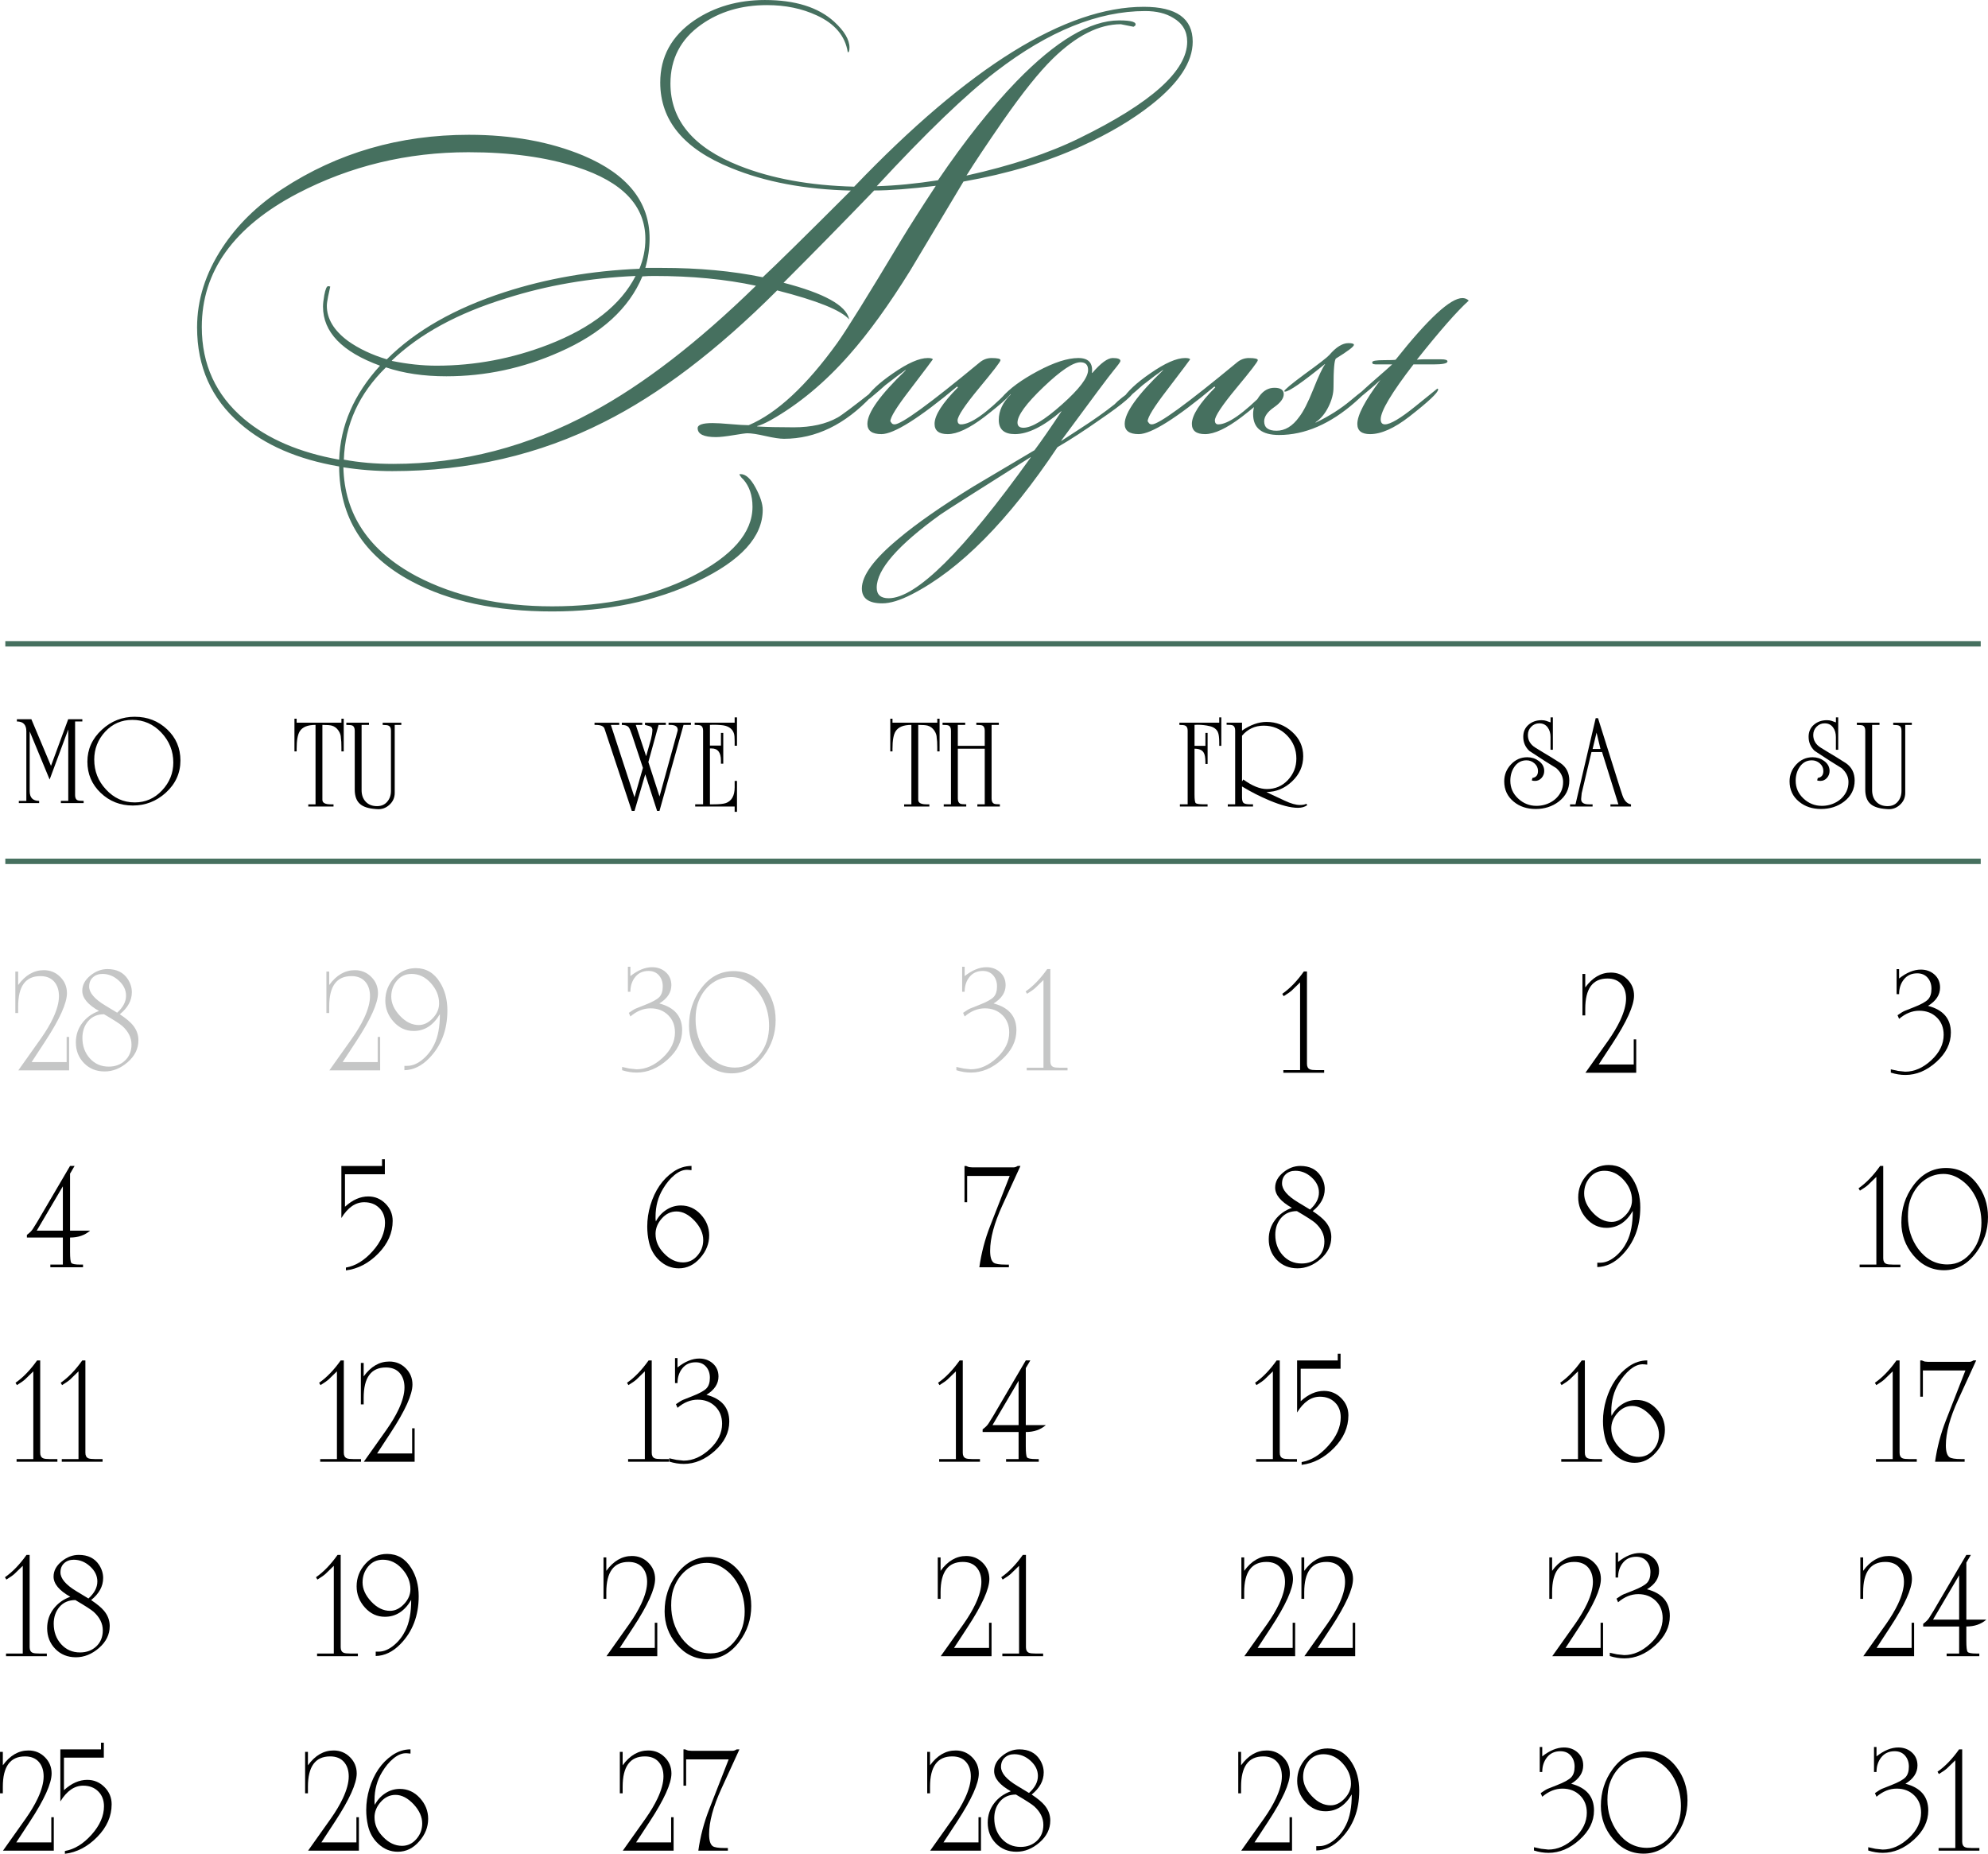
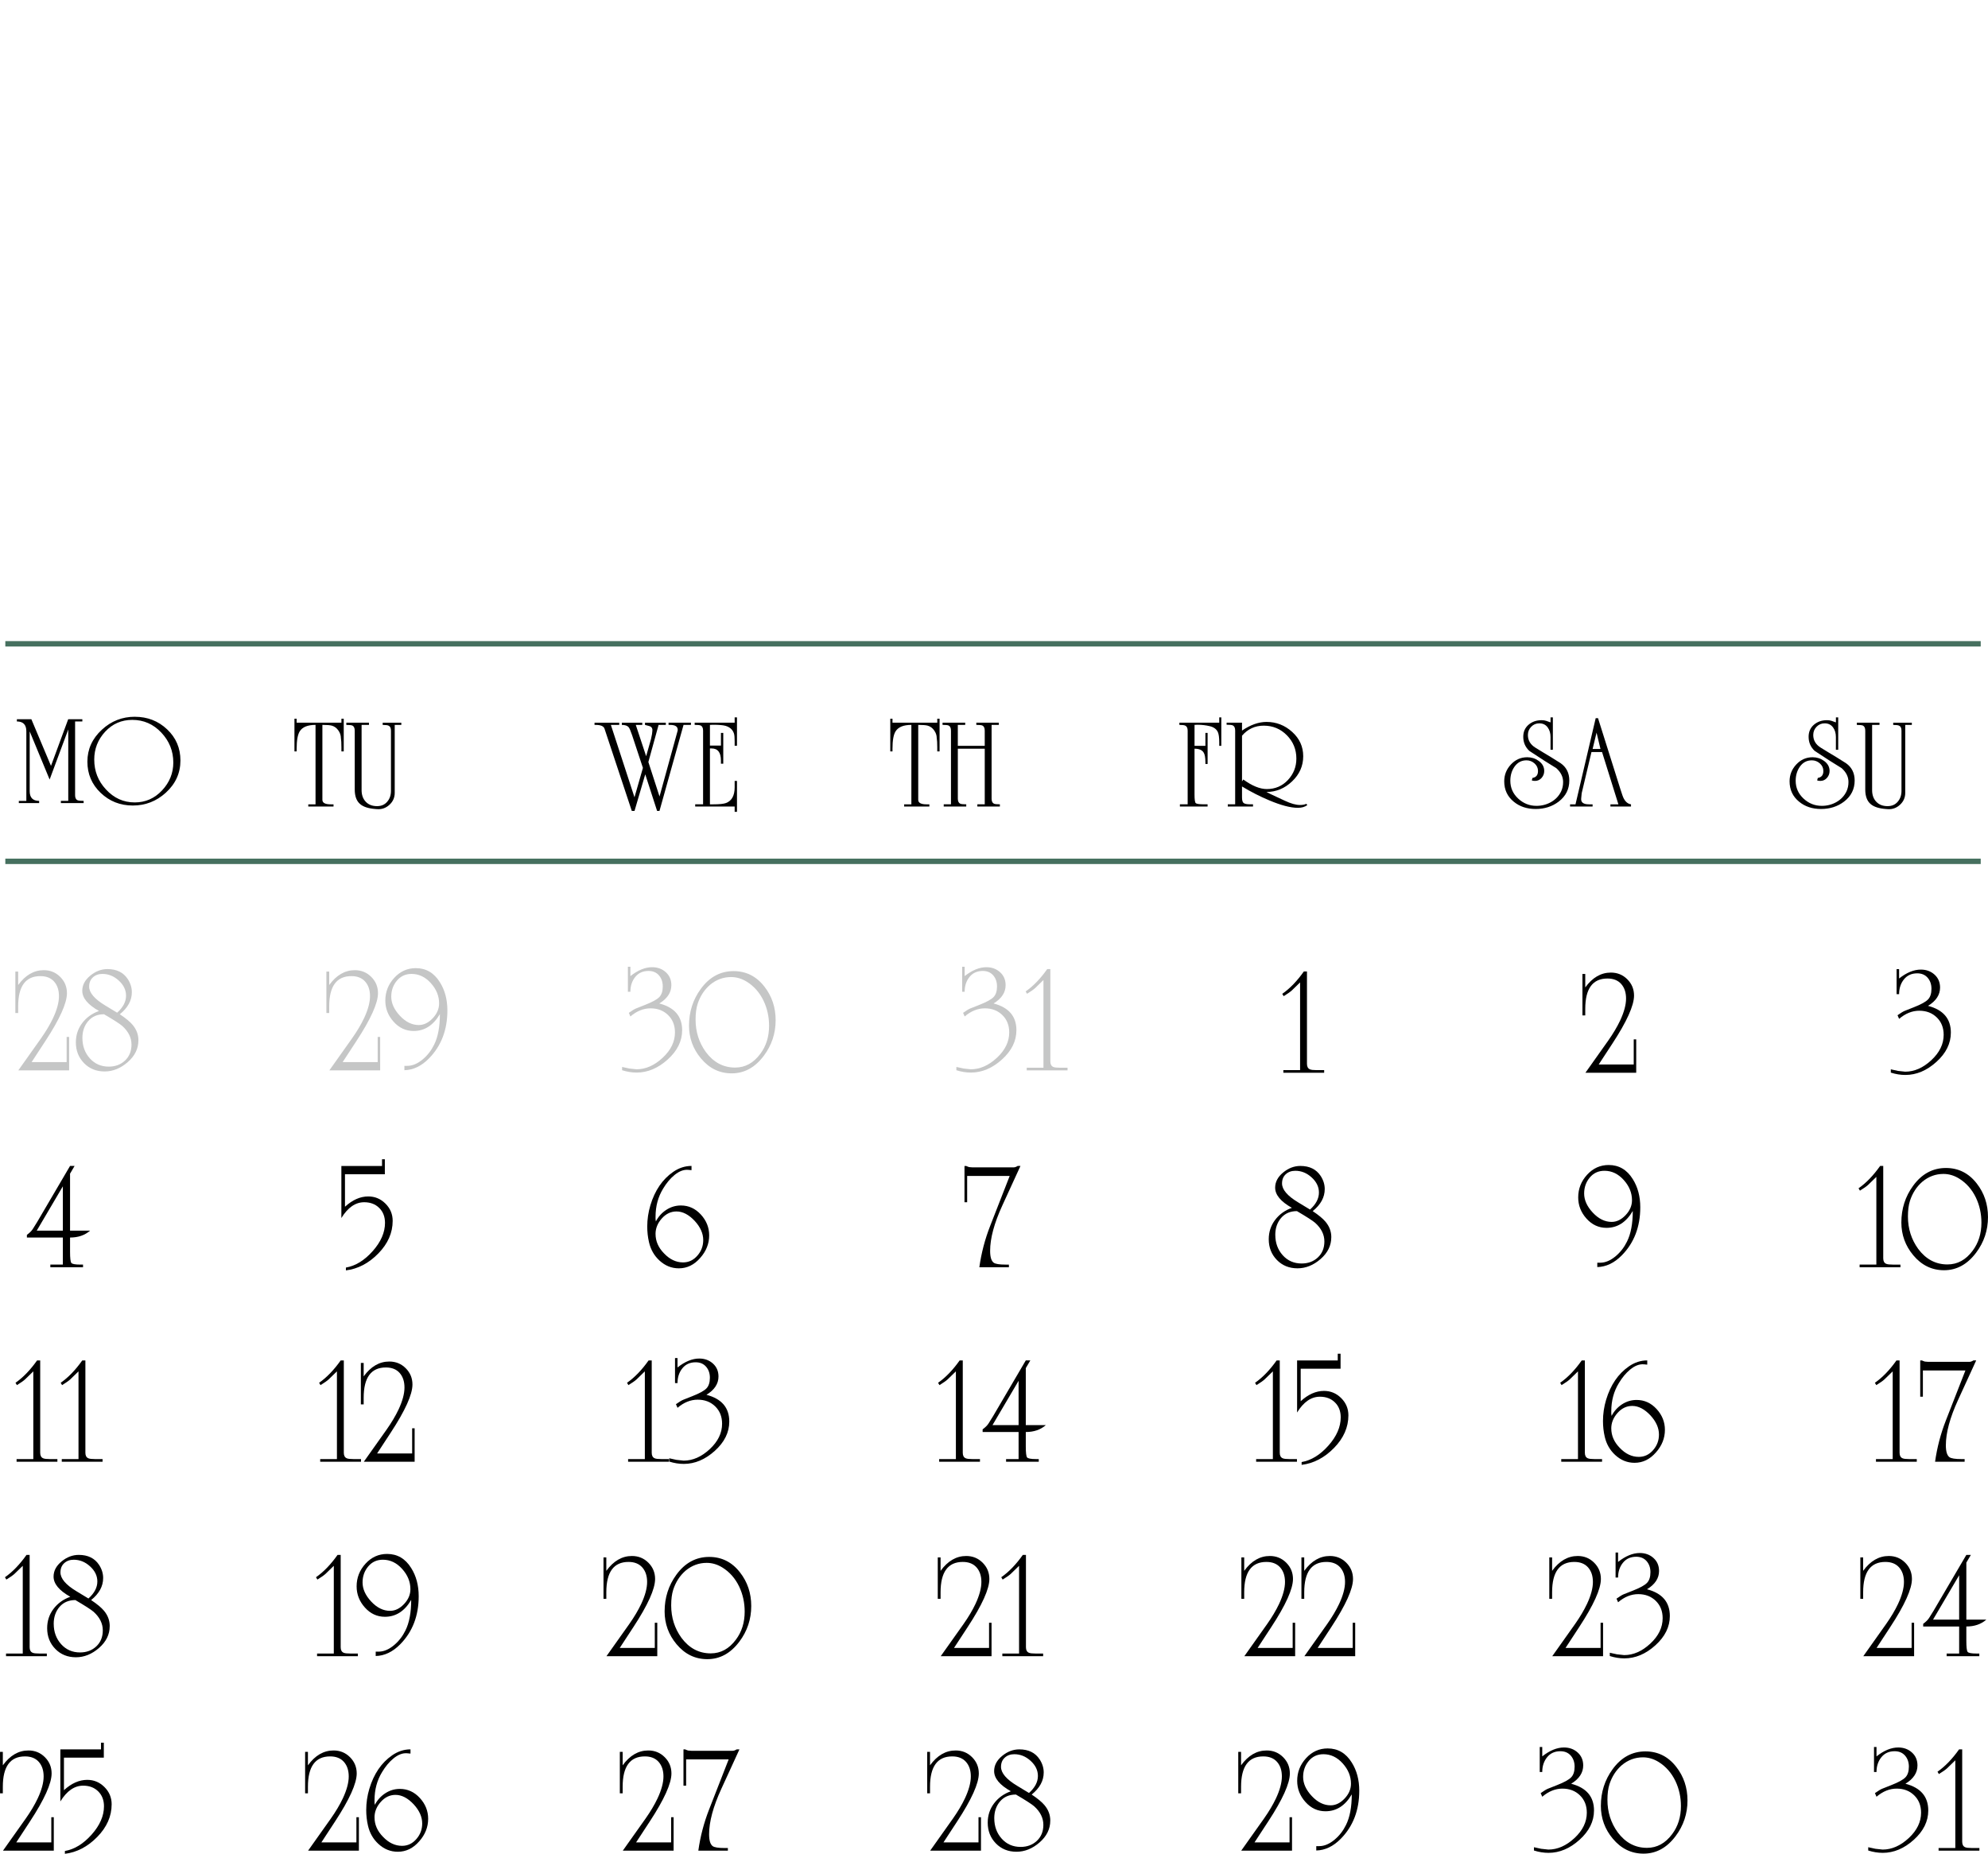
<svg xmlns="http://www.w3.org/2000/svg" xml:space="preserve" width="130.075mm" height="121.32mm" version="1.1" style="shape-rendering:geometricPrecision; text-rendering:geometricPrecision; image-rendering:optimizeQuality; fill-rule:evenodd; clip-rule:evenodd" viewBox="0 0 1596.99 1489.51">
  <defs>
    <style type="text/css"> .str0 {stroke:#46705F;stroke-width:4.33;stroke-miterlimit:22.926} .fil3 {fill:none} .fil2 {fill:#C5C6C6;fill-rule:nonzero} .fil1 {fill:black;fill-rule:nonzero} .fil0 {fill:black;fill-rule:nonzero} .fil4 {fill:#46705F;fill-rule:nonzero} </style>
  </defs>
  <g id="Слой_x0020_1">
    <g id="_2613428019680">
      <path class="fil0" d="M1525.58 818.63l-1.26 -2.89c2.6,-1.84 4.52,-3.01 5.78,-3.52l7.29 -2.89c5.78,-2.26 9.59,-4.35 11.43,-6.28 1.84,-1.93 2.76,-4.77 2.76,-8.54 0,-3.6 -1.03,-6.57 -3.08,-8.92 -2.05,-2.34 -4.84,-3.52 -8.35,-3.52 -4.52,0 -8.08,1.61 -10.68,4.84 -2.6,3.22 -3.89,7.18 -3.89,11.87l-2.01 0 0 -20.1 2.01 0 0 7.54c6.03,-4.77 11.85,-7.16 17.46,-7.16 4.35,0 8.02,1.34 10.99,4.02 2.97,2.68 4.46,6.15 4.46,10.42 0,5.86 -3.22,10.76 -9.67,14.7 12.23,3.18 18.34,10.34 18.34,21.48 0,8.71 -3.87,16.56 -11.62,23.55 -7.75,6.99 -16.06,10.49 -24.93,10.49 -3.85,0 -7.75,-0.63 -11.68,-1.88l0 -2.64 5.78 1.26 5.78 0.63c7.37,0 14.36,-3.08 20.98,-9.23 6.62,-6.15 9.92,-12.96 9.92,-20.41 0,-5.69 -1.84,-10.34 -5.53,-13.94 -3.68,-3.6 -8.37,-5.4 -14.07,-5.4 -5.69,0 -11.1,2.18 -16.2,6.53z" />
      <path class="fil1" d="M59.91 936.83l-3.64 6.2 0 45.8 16.08 0c-4.19,3.68 -9.55,5.53 -16.08,5.53l0 11.56c0,4.94 0.34,7.87 1,8.79 0.67,0.92 3.06,1.38 7.16,1.38l2.26 0 0 2.14 -26.25 0 0 -2.14 10.05 0 0 -21.73 -28.89 0 0 -2.14c2.26,-1.67 3.85,-3.27 4.77,-4.77l3.52 -5.65 26.38 -44.97 3.64 0zm-30.4 52l20.98 0 0 -35.63 -20.98 35.63z" />
      <path class="fil1" d="M309.15 931.43l0 12.06 -32.03 0 0 26.13c6.03,-5.53 12.27,-8.29 18.72,-8.29 5.36,0 9.96,1.93 13.82,5.78 3.85,3.85 5.78,8.46 5.78,13.82 0,9.63 -3.85,18.38 -11.56,26.25 -7.7,7.87 -16.37,12.39 -26,13.57l0 -2.26c7.7,-1.34 14.86,-5.74 21.48,-13.19 6.62,-7.45 9.92,-15.03 9.92,-22.73 0,-4.94 -1.55,-8.94 -4.65,-12 -3.1,-3.06 -7.12,-4.58 -12.06,-4.58 -7.03,0 -13.15,4.23 -18.34,12.69l0 -41.83 32.66 0 0 -5.4 2.26 0z" />
      <path class="fil1" d="M526.61 991.47c0,5.78 2.26,10.97 6.78,15.58 4.61,4.86 9.71,7.29 15.32,7.29 4.61,0 8.5,-1.88 11.68,-5.65 3.02,-3.52 4.52,-7.62 4.52,-12.31 0,-5.28 -2.26,-10.38 -6.78,-15.32 -4.77,-5.11 -9.67,-7.66 -14.7,-7.66 -4.52,0 -8.46,1.88 -11.81,5.65 -3.35,3.77 -5.02,7.91 -5.02,12.43zm28.89 -54.64l0 3.39 -2.62 -0.25c-3.64,-0.33 -7.39,1.09 -11.2,4.27 -3.33,2.76 -6.32,6.36 -8.98,10.8 -4.06,6.62 -6.09,14.15 -6.09,22.61l0 1.88 0.25 1.88c1.99,-3.85 4.79,-6.95 8.37,-9.29 3.58,-2.34 7.49,-3.52 11.72,-3.52 6.26,0 11.6,2.43 16.06,7.29 4.46,4.86 6.68,10.42 6.68,16.71 0,6.7 -2.39,12.73 -7.16,18.09 -4.86,5.61 -10.59,8.41 -17.21,8.41 -5.86,0 -11.05,-2.09 -15.58,-6.28 -4.27,-3.94 -7.08,-8.88 -8.42,-14.82 -0.92,-4.02 -1.38,-8.16 -1.38,-12.44 0,-5.78 0.84,-11.47 2.51,-17.08 3.6,-11.97 9.71,-20.93 18.34,-26.88 4.61,-3.18 9.5,-4.77 14.69,-4.77z" />
      <path class="fil1" d="M817.49 936.83l2.26 0 -14.57 31.78c-6.53,14.24 -9.8,26.38 -9.8,36.43 0,4.94 0.96,8.12 2.89,9.55 1.42,1.01 4.61,1.51 9.55,1.51l2.64 0 0 2.14 -23.74 0c1.59,-11.39 4.48,-22.44 8.67,-33.16l15.7 -40.19 -34.16 0 0 21.1 -2.14 0 0 -29.14 1.63 0c-0.42,0 0.25,0.29 2.01,0.9l2.76 0.23 33.04 0c1,0 2.09,-0.38 3.27,-1.13z" />
      <path class="fil1" d="M1024.47 992.22c0,6.45 1.99,11.89 5.94,16.33 3.98,4.44 9.04,6.66 15.22,6.66 5.25,0 9.61,-1.63 13.08,-4.9 3.45,-3.27 5.19,-7.54 5.19,-12.81 0,-5.53 -2.47,-10.51 -7.39,-14.95 -1.93,-1.67 -6.8,-4.82 -14.65,-9.42 -5.34,0 -9.57,1.82 -12.71,5.46 -3.12,3.64 -4.69,8.19 -4.69,13.63zm44.97 1.88c0,6.7 -2.87,12.54 -8.6,17.52 -5.74,4.98 -11.91,7.47 -18.53,7.47 -6.7,0 -12.23,-2.24 -16.58,-6.72 -4.35,-4.48 -6.53,-10.03 -6.53,-16.64 0,-5.86 1.7,-11.03 5.09,-15.51 3.39,-4.48 7.89,-7.72 13.5,-9.73 -8.96,-5.03 -13.44,-10.43 -13.44,-16.2 0,-4.61 2.14,-8.67 6.41,-12.18 4.27,-3.52 8.88,-5.28 13.82,-5.28 7.37,0 12.81,2.68 16.33,8.04 2.18,3.35 3.27,6.87 3.27,10.55 0,6.62 -3.22,12.52 -9.67,17.71 4.77,3.18 8.21,6.03 10.3,8.54 3.1,3.68 4.65,7.83 4.65,12.43zm-26.63 -28.01l9.55 5.78c4.77,-4.27 7.16,-8.83 7.16,-13.69 0,-4.52 -1.95,-8.56 -5.84,-12.12 -3.89,-3.56 -8.27,-5.34 -13.13,-5.34 -3.1,0 -5.65,0.92 -7.66,2.76 -2.01,1.84 -3.01,4.31 -3.01,7.41 0,4.94 4.31,10.01 12.94,15.2z" />
      <path class="fil1" d="M1063.72 859.83l0 2.14 -32.78 0 0 -2.14 13.44 0 0 -70.47 -6.59 6.41c-1.26,1.17 -3.45,2.72 -6.59,4.65l-1.13 -1.88c6.11,-4.27 11.89,-10.26 17.33,-17.96l2.51 0 0 74.23c0,2.26 0.8,3.73 2.39,4.4 0.92,0.42 2.72,0.63 5.4,0.63l6.03 0z" />
      <path class="fil1" d="M1311.01 964.4c0,-5.95 -2.22,-11.39 -6.66,-16.31 -4.44,-4.92 -9.59,-7.37 -15.45,-7.37 -4.86,0 -8.79,1.8 -11.81,5.42 -3.01,3.6 -4.52,7.89 -4.52,12.85 0,5.28 2.32,10.4 6.97,15.37 4.65,4.96 9.69,7.43 15.14,7.43 4.02,0 7.75,-1.8 11.18,-5.42 3.43,-3.6 5.15,-7.6 5.15,-11.97zm-27.88 53.7l0 -3.52 2.39 0c4.1,0 8.25,-1.76 12.43,-5.28 3.77,-3.18 6.78,-7.08 9.04,-11.68 3.1,-6.2 4.65,-14.4 4.65,-24.62 -5.27,9.04 -12.31,13.57 -21.1,13.57 -6.28,0 -11.64,-2.47 -16.08,-7.43 -4.44,-4.94 -6.66,-10.61 -6.66,-17 0,-6.97 2.39,-13.04 7.16,-18.25 4.77,-5.21 10.55,-7.81 17.33,-7.81 8.21,0 14.65,3.77 19.34,11.32 4.02,6.36 6.03,13.92 6.03,22.65 0,15.68 -4.94,28.55 -14.82,38.6 -6.03,6.13 -12.6,9.27 -19.72,9.44z" />
      <path class="fil1" d="M1314.4 835.09l0 26.88 -40.82 0 18.34 -25.87c3.94,-5.61 7.12,-10.97 9.55,-16.08 3.18,-6.78 4.77,-12.69 4.77,-17.71 0,-4.86 -1.3,-8.75 -3.89,-11.68 -2.6,-2.93 -6.28,-4.4 -11.05,-4.4 -11.89,0 -17.84,8.12 -17.84,24.37l0 5.28 -2.26 0 0 -33.29 2.26 0 0 10.8c5.78,-7.95 12.64,-11.93 20.6,-11.93 5.19,0 9.59,1.8 13.19,5.4 3.6,3.6 5.4,7.95 5.4,13.06 0,8.04 -5.82,20.93 -17.46,38.69l-10.93 16.71 28.14 0 0 -20.22 2.01 0z" />
      <path class="fil0" d="M1526.65 1016.09l0 2.14 -32.78 0 0 -2.14 13.44 0 0 -70.47 -6.59 6.41c-1.26,1.17 -3.45,2.72 -6.59,4.65l-1.13 -1.88c6.11,-4.27 11.89,-10.26 17.33,-17.96l2.51 0 0 74.23c0,2.26 0.8,3.73 2.39,4.4 0.92,0.42 2.72,0.63 5.4,0.63l6.03 0zm0.75 -33.91c0,-10.97 3.14,-20.77 9.42,-29.39 6.95,-9.55 15.74,-14.32 26.38,-14.32 10.05,0 18.3,4.14 24.74,12.43 6.03,7.7 9.04,16.71 9.04,27.01 0,10.63 -3.18,20.18 -9.55,28.64 -7.03,9.38 -15.62,14.07 -25.75,14.07 -9.8,0 -18.05,-4.02 -24.74,-12.06 -6.36,-7.62 -9.55,-16.41 -9.55,-26.38zm57.28 22.74c4.69,-6.28 7.03,-13.78 7.03,-22.48 0,-7.2 -1.47,-13.9 -4.4,-20.1 -3.18,-6.62 -7.66,-11.72 -13.44,-15.32 -4.02,-2.51 -8.25,-3.77 -12.69,-3.77 -6.28,0 -11.93,2.09 -16.96,6.28 -4.61,4.02 -7.91,9.13 -9.92,15.32 -1.09,3.43 -1.63,7.62 -1.63,12.56 0,9.8 2.76,18.51 8.29,26.13 6.2,8.29 14.03,12.43 23.49,12.43 8.04,0 14.78,-3.68 20.22,-11.05z" />
      <path class="fil1" d="M46.1 1172.35l0 2.14 -32.78 0 0 -2.14 13.44 0 0 -70.47 -6.59 6.41c-1.26,1.17 -3.45,2.72 -6.59,4.65l-1.13 -1.88c6.11,-4.27 11.89,-10.26 17.33,-17.96l2.51 0 0 74.23c0,2.26 0.8,3.73 2.39,4.4 0.92,0.42 2.72,0.63 5.4,0.63l6.03 0zm36.3 0l0 2.14 -32.78 0 0 -2.14 13.44 0 0 -70.47 -6.59 6.41c-1.26,1.17 -3.45,2.72 -6.59,4.65l-1.13 -1.88c6.11,-4.27 11.89,-10.26 17.33,-17.96l2.51 0 0 74.23c0,2.26 0.8,3.73 2.39,4.4 0.92,0.42 2.72,0.63 5.4,0.63l6.03 0z" />
      <path class="fil1" d="M290 1172.35l0 2.14 -32.78 0 0 -2.14 13.44 0 0 -70.47 -6.59 6.41c-1.26,1.17 -3.45,2.72 -6.59,4.65l-1.13 -1.88c6.11,-4.27 11.89,-10.26 17.33,-17.96l2.51 0 0 74.23c0,2.26 0.8,3.73 2.39,4.4 0.92,0.42 2.72,0.63 5.4,0.63l6.03 0zm43.08 -24.74l0 26.88 -40.82 0 18.34 -25.87c3.94,-5.61 7.12,-10.97 9.55,-16.08 3.18,-6.78 4.77,-12.69 4.77,-17.71 0,-4.86 -1.3,-8.75 -3.89,-11.68 -2.6,-2.93 -6.28,-4.4 -11.05,-4.4 -11.89,0 -17.84,8.12 -17.84,24.37l0 5.28 -2.26 0 0 -33.29 2.26 0 0 10.8c5.78,-7.95 12.64,-11.93 20.6,-11.93 5.19,0 9.59,1.8 13.19,5.4 3.6,3.6 5.4,7.95 5.4,13.06 0,8.04 -5.82,20.93 -17.46,38.69l-10.93 16.71 28.14 0 0 -20.22 2.01 0z" />
      <path class="fil1" d="M537.35 1172.35l0 2.14 -32.78 0 0 -2.14 13.44 0 0 -70.47 -6.59 6.41c-1.26,1.17 -3.45,2.72 -6.59,4.65l-1.13 -1.88c6.11,-4.27 11.89,-10.26 17.33,-17.96l2.51 0 0 74.23c0,2.26 0.8,3.73 2.39,4.4 0.92,0.42 2.72,0.63 5.4,0.63l6.03 0zm6.91 -41.2l-1.26 -2.89c2.6,-1.84 4.52,-3.01 5.78,-3.52l7.29 -2.89c5.78,-2.26 9.59,-4.35 11.43,-6.28 1.84,-1.93 2.76,-4.77 2.76,-8.54 0,-3.6 -1.03,-6.57 -3.08,-8.92 -2.05,-2.34 -4.84,-3.52 -8.35,-3.52 -4.52,0 -8.08,1.61 -10.68,4.84 -2.6,3.22 -3.89,7.18 -3.89,11.87l-2.01 0 0 -20.1 2.01 0 0 7.54c6.03,-4.77 11.85,-7.16 17.46,-7.16 4.35,0 8.02,1.34 10.99,4.02 2.97,2.68 4.46,6.15 4.46,10.42 0,5.86 -3.22,10.76 -9.67,14.7 12.23,3.18 18.34,10.34 18.34,21.48 0,8.71 -3.87,16.56 -11.62,23.55 -7.75,6.99 -16.06,10.49 -24.93,10.49 -3.85,0 -7.75,-0.63 -11.68,-1.88l0 -2.64 5.78 1.26 5.78 0.63c7.37,0 14.36,-3.08 20.98,-9.23 6.62,-6.15 9.92,-12.96 9.92,-20.41 0,-5.69 -1.84,-10.34 -5.53,-13.94 -3.68,-3.6 -8.37,-5.4 -14.07,-5.4 -5.69,0 -11.1,2.18 -16.2,6.53z" />
      <path class="fil1" d="M787.22 1172.35l0 2.14 -32.78 0 0 -2.14 13.44 0 0 -70.47 -6.59 6.41c-1.26,1.17 -3.45,2.72 -6.59,4.65l-1.13 -1.88c6.11,-4.27 11.89,-10.26 17.33,-17.96l2.51 0 0 74.23c0,2.26 0.8,3.73 2.39,4.4 0.92,0.42 2.72,0.63 5.4,0.63l6.03 0zm40.45 -79.26l-3.64 6.2 0 45.8 16.08 0c-4.19,3.68 -9.55,5.53 -16.08,5.53l0 11.56c0,4.94 0.34,7.87 1,8.79 0.67,0.92 3.06,1.38 7.16,1.38l2.26 0 0 2.14 -26.25 0 0 -2.14 10.05 0 0 -21.73 -28.89 0 0 -2.14c2.26,-1.67 3.85,-3.27 4.77,-4.77l3.52 -5.65 26.38 -44.97 3.64 0zm-30.4 52l20.98 0 0 -35.63 -20.98 35.63z" />
      <path class="fil1" d="M1041.86 1172.35l0 2.14 -32.78 0 0 -2.14 13.44 0 0 -70.47 -6.59 6.41c-1.26,1.17 -3.45,2.72 -6.59,4.65l-1.13 -1.88c6.11,-4.27 11.89,-10.26 17.33,-17.96l2.51 0 0 74.23c0,2.26 0.8,3.73 2.39,4.4 0.92,0.42 2.72,0.63 5.4,0.63l6.03 0zm35.04 -84.66l0 12.06 -32.03 0 0 26.13c6.03,-5.53 12.27,-8.29 18.72,-8.29 5.36,0 9.96,1.93 13.82,5.78 3.85,3.85 5.78,8.46 5.78,13.82 0,9.63 -3.85,18.38 -11.56,26.25 -7.7,7.87 -16.37,12.39 -26,13.57l0 -2.26c7.7,-1.34 14.86,-5.74 21.48,-13.19 6.62,-7.45 9.92,-15.03 9.92,-22.73 0,-4.94 -1.55,-8.94 -4.65,-12 -3.1,-3.06 -7.12,-4.58 -12.06,-4.58 -7.03,0 -13.15,4.23 -18.34,12.69l0 -41.83 32.66 0 0 -5.4 2.26 0z" />
      <path class="fil1" d="M1286.96 1172.35l0 2.14 -32.78 0 0 -2.14 13.44 0 0 -70.47 -6.59 6.41c-1.26,1.17 -3.45,2.72 -6.59,4.65l-1.13 -1.88c6.11,-4.27 11.89,-10.26 17.33,-17.96l2.51 0 0 74.23c0,2.26 0.8,3.73 2.39,4.4 0.92,0.42 2.72,0.63 5.4,0.63l6.03 0zm7.41 -24.62c0,5.78 2.26,10.97 6.78,15.58 4.61,4.86 9.71,7.29 15.32,7.29 4.61,0 8.5,-1.88 11.68,-5.65 3.02,-3.52 4.52,-7.62 4.52,-12.31 0,-5.28 -2.26,-10.38 -6.78,-15.32 -4.77,-5.11 -9.67,-7.66 -14.7,-7.66 -4.52,0 -8.46,1.88 -11.81,5.65 -3.35,3.77 -5.02,7.91 -5.02,12.43zm28.89 -54.64l0 3.39 -2.62 -0.25c-3.64,-0.33 -7.39,1.09 -11.2,4.27 -3.33,2.76 -6.32,6.36 -8.98,10.8 -4.06,6.62 -6.09,14.15 -6.09,22.61l0 1.88 0.25 1.88c1.99,-3.85 4.79,-6.95 8.37,-9.29 3.58,-2.34 7.49,-3.52 11.72,-3.52 6.26,0 11.6,2.43 16.06,7.29 4.46,4.86 6.68,10.42 6.68,16.71 0,6.7 -2.39,12.73 -7.16,18.09 -4.86,5.61 -10.59,8.41 -17.21,8.41 -5.86,0 -11.05,-2.09 -15.58,-6.28 -4.27,-3.94 -7.08,-8.88 -8.42,-14.82 -0.92,-4.02 -1.38,-8.16 -1.38,-12.44 0,-5.78 0.84,-11.47 2.51,-17.08 3.6,-11.97 9.71,-20.93 18.34,-26.88 4.61,-3.18 9.5,-4.77 14.69,-4.77z" />
      <path class="fil0" d="M1539.78 1172.35l0 2.14 -32.78 0 0 -2.14 13.44 0 0 -70.47 -6.59 6.41c-1.26,1.17 -3.45,2.72 -6.59,4.65l-1.13 -1.88c6.11,-4.27 11.89,-10.26 17.33,-17.96l2.51 0 0 74.23c0,2.26 0.8,3.73 2.39,4.4 0.92,0.42 2.72,0.63 5.4,0.63l6.03 0zm45.47 -79.26l2.26 0 -14.57 31.78c-6.53,14.24 -9.8,26.38 -9.8,36.43 0,4.94 0.96,8.12 2.89,9.55 1.42,1.01 4.61,1.51 9.55,1.51l2.64 0 0 2.14 -23.74 0c1.59,-11.39 4.48,-22.44 8.67,-33.16l15.7 -40.19 -34.16 0 0 21.1 -2.14 0 0 -29.14 1.63 0c-0.42,0 0.25,0.29 2.01,0.9l2.76 0.23 33.04 0c1,0 2.09,-0.38 3.27,-1.13z" />
      <path class="fil1" d="M37.62 1328.6l0 2.14 -32.78 0 0 -2.14 13.44 0 0 -70.47 -6.59 6.41c-1.26,1.17 -3.45,2.72 -6.59,4.65l-1.13 -1.88c6.11,-4.27 11.89,-10.26 17.33,-17.96l2.51 0 0 74.23c0,2.26 0.8,3.73 2.39,4.4 0.92,0.42 2.72,0.63 5.4,0.63l6.03 0zm5.53 -23.86c0,6.45 1.99,11.89 5.94,16.33 3.98,4.44 9.04,6.66 15.22,6.66 5.25,0 9.61,-1.63 13.08,-4.9 3.45,-3.27 5.19,-7.54 5.19,-12.81 0,-5.53 -2.47,-10.51 -7.39,-14.95 -1.93,-1.67 -6.8,-4.82 -14.65,-9.42 -5.34,0 -9.57,1.82 -12.71,5.46 -3.12,3.64 -4.69,8.19 -4.69,13.63zm44.97 1.88c0,6.7 -2.87,12.54 -8.6,17.52 -5.74,4.98 -11.91,7.47 -18.53,7.47 -6.7,0 -12.23,-2.24 -16.58,-6.72 -4.35,-4.48 -6.53,-10.03 -6.53,-16.64 0,-5.86 1.7,-11.03 5.09,-15.51 3.39,-4.48 7.89,-7.72 13.5,-9.73 -8.96,-5.03 -13.44,-10.43 -13.44,-16.2 0,-4.61 2.14,-8.67 6.41,-12.18 4.27,-3.52 8.88,-5.28 13.82,-5.28 7.37,0 12.81,2.68 16.33,8.04 2.18,3.35 3.27,6.87 3.27,10.55 0,6.62 -3.22,12.52 -9.67,17.71 4.77,3.18 8.21,6.03 10.3,8.54 3.1,3.68 4.65,7.83 4.65,12.43zm-26.63 -28.01l9.55 5.78c4.77,-4.27 7.16,-8.83 7.16,-13.69 0,-4.52 -1.95,-8.56 -5.84,-12.12 -3.89,-3.56 -8.27,-5.34 -13.13,-5.34 -3.1,0 -5.65,0.92 -7.66,2.76 -2.01,1.84 -3.01,4.31 -3.01,7.41 0,4.94 4.31,10.01 12.94,15.2z" />
      <path class="fil1" d="M287.49 1328.6l0 2.14 -32.78 0 0 -2.14 13.44 0 0 -70.47 -6.59 6.41c-1.26,1.17 -3.45,2.72 -6.59,4.65l-1.13 -1.88c6.11,-4.27 11.89,-10.26 17.33,-17.96l2.51 0 0 74.23c0,2.26 0.8,3.73 2.39,4.4 0.92,0.42 2.72,0.63 5.4,0.63l6.03 0zm42.2 -51.69c0,-5.95 -2.22,-11.39 -6.66,-16.31 -4.44,-4.92 -9.59,-7.37 -15.45,-7.37 -4.86,0 -8.79,1.8 -11.81,5.42 -3.01,3.6 -4.52,7.89 -4.52,12.85 0,5.28 2.32,10.4 6.97,15.37 4.65,4.96 9.69,7.43 15.14,7.43 4.02,0 7.75,-1.8 11.18,-5.42 3.43,-3.6 5.15,-7.6 5.15,-11.97zm-27.88 53.7l0 -3.52 2.39 0c4.1,0 8.25,-1.76 12.43,-5.28 3.77,-3.18 6.78,-7.08 9.04,-11.68 3.1,-6.2 4.65,-14.4 4.65,-24.62 -5.27,9.04 -12.31,13.57 -21.1,13.57 -6.28,0 -11.64,-2.47 -16.08,-7.43 -4.44,-4.94 -6.66,-10.61 -6.66,-17 0,-6.97 2.39,-13.04 7.16,-18.25 4.77,-5.21 10.55,-7.81 17.33,-7.81 8.21,0 14.65,3.77 19.34,11.32 4.02,6.36 6.03,13.92 6.03,22.65 0,15.68 -4.94,28.55 -14.82,38.6 -6.03,6.13 -12.6,9.27 -19.72,9.44z" />
      <path class="fil1" d="M528 1303.86l0 26.88 -40.82 0 18.34 -25.87c3.94,-5.61 7.12,-10.97 9.55,-16.08 3.18,-6.78 4.77,-12.69 4.77,-17.71 0,-4.86 -1.3,-8.75 -3.89,-11.68 -2.6,-2.93 -6.28,-4.4 -11.05,-4.4 -11.89,0 -17.84,8.12 -17.84,24.37l0 5.28 -2.26 0 0 -33.29 2.26 0 0 10.8c5.78,-7.95 12.64,-11.93 20.6,-11.93 5.19,0 9.59,1.8 13.19,5.4 3.6,3.6 5.4,7.95 5.4,13.06 0,8.04 -5.82,20.93 -17.46,38.69l-10.93 16.71 28.14 0 0 -20.22 2.01 0zm5.9 -9.17c0,-10.97 3.14,-20.77 9.42,-29.39 6.95,-9.55 15.74,-14.32 26.38,-14.32 10.05,0 18.3,4.14 24.74,12.43 6.03,7.7 9.04,16.71 9.04,27.01 0,10.63 -3.18,20.18 -9.55,28.64 -7.03,9.38 -15.62,14.07 -25.75,14.07 -9.8,0 -18.05,-4.02 -24.74,-12.06 -6.36,-7.62 -9.55,-16.41 -9.55,-26.38zm57.28 22.74c4.69,-6.28 7.03,-13.78 7.03,-22.48 0,-7.2 -1.47,-13.9 -4.4,-20.1 -3.18,-6.62 -7.66,-11.72 -13.44,-15.32 -4.02,-2.51 -8.25,-3.77 -12.69,-3.77 -6.28,0 -11.93,2.09 -16.96,6.28 -4.61,4.02 -7.91,9.13 -9.92,15.32 -1.09,3.43 -1.63,7.62 -1.63,12.56 0,9.8 2.76,18.51 8.29,26.13 6.2,8.29 14.03,12.43 23.49,12.43 8.04,0 14.78,-3.68 20.22,-11.05z" />
      <path class="fil1" d="M796.52 1303.86l0 26.88 -40.82 0 18.34 -25.87c3.94,-5.61 7.12,-10.97 9.55,-16.08 3.18,-6.78 4.77,-12.69 4.77,-17.71 0,-4.86 -1.3,-8.75 -3.89,-11.68 -2.6,-2.93 -6.28,-4.4 -11.05,-4.4 -11.89,0 -17.84,8.12 -17.84,24.37l0 5.28 -2.26 0 0 -33.29 2.26 0 0 10.8c5.78,-7.95 12.64,-11.93 20.6,-11.93 5.19,0 9.59,1.8 13.19,5.4 3.6,3.6 5.4,7.95 5.4,13.06 0,8.04 -5.82,20.93 -17.46,38.69l-10.93 16.71 28.14 0 0 -20.22 2.01 0zm41.45 24.74l0 2.14 -32.78 0 0 -2.14 13.44 0 0 -70.47 -6.59 6.41c-1.26,1.17 -3.45,2.72 -6.59,4.65l-1.13 -1.88c6.11,-4.27 11.89,-10.26 17.33,-17.96l2.51 0 0 74.23c0,2.26 0.8,3.73 2.39,4.4 0.92,0.42 2.72,0.63 5.4,0.63l6.03 0z" />
      <path class="fil1" d="M1040.42 1303.86l0 26.88 -40.82 0 18.34 -25.87c3.94,-5.61 7.12,-10.97 9.55,-16.08 3.18,-6.78 4.77,-12.69 4.77,-17.71 0,-4.86 -1.3,-8.75 -3.89,-11.68 -2.6,-2.93 -6.28,-4.4 -11.05,-4.4 -11.89,0 -17.84,8.12 -17.84,24.37l0 5.28 -2.26 0 0 -33.29 2.26 0 0 10.8c5.78,-7.95 12.64,-11.93 20.6,-11.93 5.19,0 9.59,1.8 13.19,5.4 3.6,3.6 5.4,7.95 5.4,13.06 0,8.04 -5.82,20.93 -17.46,38.69l-10.93 16.71 28.14 0 0 -20.22 2.01 0zm48.23 0l0 26.88 -40.82 0 18.34 -25.87c3.94,-5.61 7.12,-10.97 9.55,-16.08 3.18,-6.78 4.77,-12.69 4.77,-17.71 0,-4.86 -1.3,-8.75 -3.89,-11.68 -2.6,-2.93 -6.28,-4.4 -11.05,-4.4 -11.89,0 -17.84,8.12 -17.84,24.37l0 5.28 -2.26 0 0 -33.29 2.26 0 0 10.8c5.78,-7.95 12.64,-11.93 20.6,-11.93 5.19,0 9.59,1.8 13.19,5.4 3.6,3.6 5.4,7.95 5.4,13.06 0,8.04 -5.82,20.93 -17.46,38.69l-10.93 16.71 28.14 0 0 -20.22 2.01 0z" />
      <path class="fil1" d="M1287.77 1303.86l0 26.88 -40.82 0 18.34 -25.87c3.94,-5.61 7.12,-10.97 9.55,-16.08 3.18,-6.78 4.77,-12.69 4.77,-17.71 0,-4.86 -1.3,-8.75 -3.89,-11.68 -2.6,-2.93 -6.28,-4.4 -11.05,-4.4 -11.89,0 -17.84,8.12 -17.84,24.37l0 5.28 -2.26 0 0 -33.29 2.26 0 0 10.8c5.78,-7.95 12.64,-11.93 20.6,-11.93 5.19,0 9.59,1.8 13.19,5.4 3.6,3.6 5.4,7.95 5.4,13.06 0,8.04 -5.82,20.93 -17.46,38.69l-10.93 16.71 28.14 0 0 -20.22 2.01 0zm12.06 -16.46l-1.26 -2.89c2.6,-1.84 4.52,-3.01 5.78,-3.52l7.29 -2.89c5.78,-2.26 9.59,-4.35 11.43,-6.28 1.84,-1.93 2.76,-4.77 2.76,-8.54 0,-3.6 -1.03,-6.57 -3.08,-8.92 -2.05,-2.34 -4.84,-3.52 -8.35,-3.52 -4.52,0 -8.08,1.61 -10.68,4.84 -2.6,3.22 -3.89,7.18 -3.89,11.87l-2.01 0 0 -20.1 2.01 0 0 7.54c6.03,-4.77 11.85,-7.16 17.46,-7.16 4.35,0 8.02,1.34 10.99,4.02 2.97,2.68 4.46,6.15 4.46,10.42 0,5.86 -3.22,10.76 -9.67,14.7 12.23,3.18 18.34,10.34 18.34,21.48 0,8.71 -3.87,16.56 -11.62,23.55 -7.75,6.99 -16.06,10.49 -24.93,10.49 -3.85,0 -7.75,-0.63 -11.68,-1.88l0 -2.64 5.78 1.26 5.78 0.63c7.37,0 14.36,-3.08 20.98,-9.23 6.62,-6.15 9.92,-12.96 9.92,-20.41 0,-5.69 -1.84,-10.34 -5.53,-13.94 -3.68,-3.6 -8.37,-5.4 -14.07,-5.4 -5.69,0 -11.1,2.18 -16.2,6.53z" />
      <path class="fil0" d="M1537.64 1303.86l0 26.88 -40.82 0 18.34 -25.87c3.94,-5.61 7.12,-10.97 9.55,-16.08 3.18,-6.78 4.77,-12.69 4.77,-17.71 0,-4.86 -1.3,-8.75 -3.89,-11.68 -2.6,-2.93 -6.28,-4.4 -11.05,-4.4 -11.89,0 -17.84,8.12 -17.84,24.37l0 5.28 -2.26 0 0 -33.29 2.26 0 0 10.8c5.78,-7.95 12.64,-11.93 20.6,-11.93 5.19,0 9.59,1.8 13.19,5.4 3.6,3.6 5.4,7.95 5.4,13.06 0,8.04 -5.82,20.93 -17.46,38.69l-10.93 16.71 28.14 0 0 -20.22 2.01 0zm45.6 -54.51l-3.64 6.2 0 45.8 16.08 0c-4.19,3.68 -9.55,5.53 -16.08,5.53l0 11.56c0,4.94 0.34,7.87 1,8.79 0.67,0.92 3.06,1.38 7.16,1.38l2.26 0 0 2.14 -26.25 0 0 -2.14 10.05 0 0 -21.73 -28.89 0 0 -2.14c2.26,-1.67 3.85,-3.27 4.77,-4.77l3.52 -5.65 26.38 -44.97 3.64 0zm-30.4 52l20.98 0 0 -35.63 -20.98 35.63z" />
      <path class="fil1" d="M1238.91 1443.66l-1.26 -2.89c2.6,-1.84 4.52,-3.01 5.78,-3.52l7.29 -2.89c5.78,-2.26 9.59,-4.35 11.43,-6.28 1.84,-1.93 2.76,-4.77 2.76,-8.54 0,-3.6 -1.03,-6.57 -3.08,-8.92 -2.05,-2.34 -4.84,-3.52 -8.35,-3.52 -4.52,0 -8.08,1.61 -10.68,4.84 -2.6,3.22 -3.89,7.18 -3.89,11.87l-2.01 0 0 -20.1 2.01 0 0 7.54c6.03,-4.77 11.85,-7.16 17.46,-7.16 4.35,0 8.02,1.34 10.99,4.02 2.97,2.68 4.46,6.15 4.46,10.42 0,5.86 -3.22,10.76 -9.67,14.7 12.23,3.18 18.34,10.34 18.34,21.48 0,8.71 -3.87,16.56 -11.62,23.55 -7.75,6.99 -16.06,10.49 -24.93,10.49 -3.85,0 -7.75,-0.63 -11.68,-1.88l0 -2.64 5.78 1.26 5.78 0.63c7.37,0 14.36,-3.08 20.98,-9.23 6.62,-6.15 9.92,-12.96 9.92,-20.41 0,-5.69 -1.84,-10.34 -5.53,-13.94 -3.68,-3.6 -8.37,-5.4 -14.07,-5.4 -5.69,0 -11.1,2.18 -16.2,6.53zm47.1 7.29c0,-10.97 3.14,-20.77 9.42,-29.39 6.95,-9.55 15.74,-14.32 26.38,-14.32 10.05,0 18.3,4.14 24.74,12.43 6.03,7.7 9.04,16.71 9.04,27.01 0,10.63 -3.18,20.18 -9.55,28.64 -7.03,9.38 -15.62,14.07 -25.75,14.07 -9.8,0 -18.05,-4.02 -24.74,-12.06 -6.36,-7.62 -9.55,-16.41 -9.55,-26.38zm57.28 22.74c4.69,-6.28 7.03,-13.78 7.03,-22.48 0,-7.2 -1.47,-13.9 -4.4,-20.1 -3.18,-6.62 -7.66,-11.72 -13.44,-15.32 -4.02,-2.51 -8.25,-3.77 -12.69,-3.77 -6.28,0 -11.93,2.09 -16.96,6.28 -4.61,4.02 -7.91,9.13 -9.92,15.32 -1.09,3.43 -1.63,7.62 -1.63,12.56 0,9.8 2.76,18.51 8.29,26.13 6.2,8.29 14.03,12.43 23.49,12.43 8.04,0 14.78,-3.68 20.22,-11.05z" />
      <path class="fil0" d="M1507.43 1443.66l-1.26 -2.89c2.6,-1.84 4.52,-3.01 5.78,-3.52l7.29 -2.89c5.78,-2.26 9.59,-4.35 11.43,-6.28 1.84,-1.93 2.76,-4.77 2.76,-8.54 0,-3.6 -1.03,-6.57 -3.08,-8.92 -2.05,-2.34 -4.84,-3.52 -8.35,-3.52 -4.52,0 -8.08,1.61 -10.68,4.84 -2.6,3.22 -3.89,7.18 -3.89,11.87l-2.01 0 0 -20.1 2.01 0 0 7.54c6.03,-4.77 11.85,-7.16 17.46,-7.16 4.35,0 8.02,1.34 10.99,4.02 2.97,2.68 4.46,6.15 4.46,10.42 0,5.86 -3.22,10.76 -9.67,14.7 12.23,3.18 18.34,10.34 18.34,21.48 0,8.71 -3.87,16.56 -11.62,23.55 -7.75,6.99 -16.06,10.49 -24.93,10.49 -3.85,0 -7.75,-0.63 -11.68,-1.88l0 -2.64 5.78 1.26 5.78 0.63c7.37,0 14.36,-3.08 20.98,-9.23 6.62,-6.15 9.92,-12.96 9.92,-20.41 0,-5.69 -1.84,-10.34 -5.53,-13.94 -3.68,-3.6 -8.37,-5.4 -14.07,-5.4 -5.69,0 -11.1,2.18 -16.2,6.53zm82.65 41.2l0 2.14 -32.78 0 0 -2.14 13.44 0 0 -70.47 -6.59 6.41c-1.26,1.17 -3.45,2.72 -6.59,4.65l-1.13 -1.88c6.11,-4.27 11.89,-10.26 17.33,-17.96l2.51 0 0 74.23c0,2.26 0.8,3.73 2.39,4.4 0.92,0.42 2.72,0.63 5.4,0.63l6.03 0z" />
      <path class="fil1" d="M43.21 1460.12l0 26.88 -40.82 0 18.34 -25.87c3.94,-5.61 7.12,-10.97 9.55,-16.08 3.18,-6.78 4.77,-12.69 4.77,-17.71 0,-4.86 -1.3,-8.75 -3.89,-11.68 -2.6,-2.93 -6.28,-4.4 -11.05,-4.4 -11.89,0 -17.84,8.12 -17.84,24.37l0 5.28 -2.26 0 0 -33.29 2.26 0 0 10.8c5.78,-7.95 12.64,-11.93 20.6,-11.93 5.19,0 9.59,1.8 13.19,5.4 3.6,3.6 5.4,7.95 5.4,13.06 0,8.04 -5.82,20.93 -17.46,38.69l-10.93 16.71 28.14 0 0 -20.22 2.01 0zm40.19 -59.91l0 12.06 -32.03 0 0 26.13c6.03,-5.53 12.27,-8.29 18.72,-8.29 5.36,0 9.96,1.93 13.82,5.78 3.85,3.85 5.78,8.46 5.78,13.82 0,9.63 -3.85,18.38 -11.56,26.25 -7.7,7.87 -16.37,12.39 -26,13.57l0 -2.26c7.7,-1.34 14.86,-5.74 21.48,-13.19 6.62,-7.45 9.92,-15.03 9.92,-22.73 0,-4.94 -1.55,-8.94 -4.65,-12 -3.1,-3.06 -7.12,-4.58 -12.06,-4.58 -7.03,0 -13.15,4.23 -18.34,12.69l0 -41.83 32.66 0 0 -5.4 2.26 0z" />
      <path class="fil1" d="M288.3 1460.12l0 26.88 -40.82 0 18.34 -25.87c3.94,-5.61 7.12,-10.97 9.55,-16.08 3.18,-6.78 4.77,-12.69 4.77,-17.71 0,-4.86 -1.3,-8.75 -3.89,-11.68 -2.6,-2.93 -6.28,-4.4 -11.05,-4.4 -11.89,0 -17.84,8.12 -17.84,24.37l0 5.28 -2.26 0 0 -33.29 2.26 0 0 10.8c5.78,-7.95 12.64,-11.93 20.6,-11.93 5.19,0 9.59,1.8 13.19,5.4 3.6,3.6 5.4,7.95 5.4,13.06 0,8.04 -5.82,20.93 -17.46,38.69l-10.93 16.71 28.14 0 0 -20.22 2.01 0zm12.56 0.13c0,5.78 2.26,10.97 6.78,15.58 4.61,4.86 9.71,7.29 15.32,7.29 4.61,0 8.5,-1.88 11.68,-5.65 3.02,-3.52 4.52,-7.62 4.52,-12.31 0,-5.28 -2.26,-10.38 -6.78,-15.32 -4.77,-5.11 -9.67,-7.66 -14.7,-7.66 -4.52,0 -8.46,1.88 -11.81,5.65 -3.35,3.77 -5.02,7.91 -5.02,12.43zm28.89 -54.64l0 3.39 -2.62 -0.25c-3.64,-0.33 -7.39,1.09 -11.2,4.27 -3.33,2.76 -6.32,6.36 -8.98,10.8 -4.06,6.62 -6.09,14.15 -6.09,22.61l0 1.88 0.25 1.88c1.99,-3.85 4.79,-6.95 8.37,-9.29 3.58,-2.34 7.49,-3.52 11.72,-3.52 6.26,0 11.6,2.43 16.06,7.29 4.46,4.86 6.68,10.42 6.68,16.71 0,6.7 -2.39,12.73 -7.16,18.09 -4.86,5.61 -10.59,8.41 -17.21,8.41 -5.86,0 -11.05,-2.09 -15.58,-6.28 -4.27,-3.94 -7.08,-8.88 -8.42,-14.82 -0.92,-4.02 -1.38,-8.16 -1.38,-12.44 0,-5.78 0.84,-11.47 2.51,-17.08 3.6,-11.97 9.71,-20.93 18.34,-26.88 4.61,-3.18 9.5,-4.77 14.69,-4.77z" />
      <path class="fil1" d="M541.12 1460.12l0 26.88 -40.82 0 18.34 -25.87c3.94,-5.61 7.12,-10.97 9.55,-16.08 3.18,-6.78 4.77,-12.69 4.77,-17.71 0,-4.86 -1.3,-8.75 -3.89,-11.68 -2.6,-2.93 -6.28,-4.4 -11.05,-4.4 -11.89,0 -17.84,8.12 -17.84,24.37l0 5.28 -2.26 0 0 -33.29 2.26 0 0 10.8c5.78,-7.95 12.64,-11.93 20.6,-11.93 5.19,0 9.59,1.8 13.19,5.4 3.6,3.6 5.4,7.95 5.4,13.06 0,8.04 -5.82,20.93 -17.46,38.69l-10.93 16.71 28.14 0 0 -20.22 2.01 0zm50.62 -54.51l2.26 0 -14.57 31.78c-6.53,14.24 -9.8,26.38 -9.8,36.43 0,4.94 0.96,8.12 2.89,9.55 1.42,1.01 4.61,1.51 9.55,1.51l2.64 0 0 2.14 -23.74 0c1.59,-11.39 4.48,-22.44 8.67,-33.16l15.7 -40.19 -34.16 0 0 21.1 -2.14 0 0 -29.14 1.63 0c-0.42,0 0.25,0.29 2.01,0.9l2.76 0.23 33.04 0c1,0 2.09,-0.38 3.27,-1.13z" />
      <path class="fil1" d="M788.04 1460.12l0 26.88 -40.82 0 18.34 -25.87c3.94,-5.61 7.12,-10.97 9.55,-16.08 3.18,-6.78 4.77,-12.69 4.77,-17.71 0,-4.86 -1.3,-8.75 -3.89,-11.68 -2.6,-2.93 -6.28,-4.4 -11.05,-4.4 -11.89,0 -17.84,8.12 -17.84,24.37l0 5.28 -2.26 0 0 -33.29 2.26 0 0 10.8c5.78,-7.95 12.64,-11.93 20.6,-11.93 5.19,0 9.59,1.8 13.19,5.4 3.6,3.6 5.4,7.95 5.4,13.06 0,8.04 -5.82,20.93 -17.46,38.69l-10.93 16.71 28.14 0 0 -20.22 2.01 0zm10.68 0.88c0,6.45 1.99,11.89 5.94,16.33 3.98,4.44 9.04,6.66 15.22,6.66 5.25,0 9.61,-1.63 13.08,-4.9 3.45,-3.27 5.19,-7.54 5.19,-12.81 0,-5.53 -2.47,-10.51 -7.39,-14.95 -1.93,-1.67 -6.8,-4.82 -14.65,-9.42 -5.34,0 -9.57,1.82 -12.71,5.46 -3.12,3.64 -4.69,8.19 -4.69,13.63zm44.97 1.88c0,6.7 -2.87,12.54 -8.6,17.52 -5.74,4.98 -11.91,7.47 -18.53,7.47 -6.7,0 -12.23,-2.24 -16.58,-6.72 -4.35,-4.48 -6.53,-10.03 -6.53,-16.64 0,-5.86 1.7,-11.03 5.09,-15.51 3.39,-4.48 7.89,-7.72 13.5,-9.73 -8.96,-5.03 -13.44,-10.43 -13.44,-16.2 0,-4.61 2.14,-8.67 6.41,-12.18 4.27,-3.52 8.88,-5.28 13.82,-5.28 7.37,0 12.81,2.68 16.33,8.04 2.18,3.35 3.27,6.87 3.27,10.55 0,6.62 -3.22,12.52 -9.67,17.71 4.77,3.18 8.21,6.03 10.3,8.54 3.1,3.68 4.65,7.83 4.65,12.43zm-26.63 -28.01l9.55 5.78c4.77,-4.27 7.16,-8.83 7.16,-13.69 0,-4.52 -1.95,-8.56 -5.84,-12.12 -3.89,-3.56 -8.27,-5.34 -13.13,-5.34 -3.1,0 -5.65,0.92 -7.66,2.76 -2.01,1.84 -3.01,4.31 -3.01,7.41 0,4.94 4.31,10.01 12.94,15.2z" />
      <path class="fil1" d="M1037.91 1460.12l0 26.88 -40.82 0 18.34 -25.87c3.94,-5.61 7.12,-10.97 9.55,-16.08 3.18,-6.78 4.77,-12.69 4.77,-17.71 0,-4.86 -1.3,-8.75 -3.89,-11.68 -2.6,-2.93 -6.28,-4.4 -11.05,-4.4 -11.89,0 -17.84,8.12 -17.84,24.37l0 5.28 -2.26 0 0 -33.29 2.26 0 0 10.8c5.78,-7.95 12.64,-11.93 20.6,-11.93 5.19,0 9.59,1.8 13.19,5.4 3.6,3.6 5.4,7.95 5.4,13.06 0,8.04 -5.82,20.93 -17.46,38.69l-10.93 16.71 28.14 0 0 -20.22 2.01 0zm47.35 -26.94c0,-5.95 -2.22,-11.39 -6.66,-16.31 -4.44,-4.92 -9.59,-7.37 -15.45,-7.37 -4.86,0 -8.79,1.8 -11.81,5.42 -3.01,3.6 -4.52,7.89 -4.52,12.85 0,5.28 2.32,10.4 6.97,15.37 4.65,4.96 9.69,7.43 15.14,7.43 4.02,0 7.75,-1.8 11.18,-5.42 3.43,-3.6 5.15,-7.6 5.15,-11.97zm-27.88 53.7l0 -3.52 2.39 0c4.1,0 8.25,-1.76 12.43,-5.28 3.77,-3.18 6.78,-7.08 9.04,-11.68 3.1,-6.2 4.65,-14.4 4.65,-24.62 -5.27,9.04 -12.31,13.57 -21.1,13.57 -6.28,0 -11.64,-2.47 -16.08,-7.43 -4.44,-4.94 -6.66,-10.61 -6.66,-17 0,-6.97 2.39,-13.04 7.16,-18.25 4.77,-5.21 10.55,-7.81 17.33,-7.81 8.21,0 14.65,3.77 19.34,11.32 4.02,6.36 6.03,13.92 6.03,22.65 0,15.68 -4.94,28.55 -14.82,38.6 -6.03,6.13 -12.6,9.27 -19.72,9.44z" />
      <path class="fil2" d="M506.4 816.71l-1.26 -2.89c2.6,-1.84 4.52,-3.01 5.78,-3.52l7.29 -2.89c5.78,-2.26 9.59,-4.35 11.43,-6.28 1.84,-1.93 2.76,-4.77 2.76,-8.54 0,-3.6 -1.03,-6.57 -3.08,-8.92 -2.05,-2.34 -4.84,-3.52 -8.35,-3.52 -4.52,0 -8.08,1.61 -10.68,4.84 -2.6,3.22 -3.89,7.18 -3.89,11.87l-2.01 0 0 -20.1 2.01 0 0 7.54c6.03,-4.77 11.85,-7.16 17.46,-7.16 4.35,0 8.02,1.34 10.99,4.02 2.97,2.68 4.46,6.15 4.46,10.42 0,5.86 -3.22,10.76 -9.67,14.7 12.23,3.18 18.34,10.34 18.34,21.48 0,8.71 -3.87,16.56 -11.62,23.55 -7.75,6.99 -16.06,10.49 -24.93,10.49 -3.85,0 -7.75,-0.63 -11.68,-1.88l0 -2.64 5.78 1.26 5.78 0.63c7.37,0 14.36,-3.08 20.98,-9.23 6.62,-6.15 9.92,-12.96 9.92,-20.41 0,-5.69 -1.84,-10.34 -5.53,-13.94 -3.68,-3.6 -8.37,-5.4 -14.07,-5.4 -5.69,0 -11.1,2.18 -16.2,6.53zm47.1 7.29c0,-10.97 3.14,-20.77 9.42,-29.39 6.95,-9.55 15.74,-14.32 26.38,-14.32 10.05,0 18.3,4.14 24.74,12.43 6.03,7.7 9.04,16.71 9.04,27.01 0,10.63 -3.18,20.18 -9.55,28.64 -7.03,9.38 -15.62,14.07 -25.75,14.07 -9.8,0 -18.05,-4.02 -24.74,-12.06 -6.36,-7.62 -9.55,-16.41 -9.55,-26.38zm57.28 22.74c4.69,-6.28 7.03,-13.78 7.03,-22.48 0,-7.2 -1.47,-13.9 -4.4,-20.1 -3.18,-6.62 -7.66,-11.72 -13.44,-15.32 -4.02,-2.51 -8.25,-3.77 -12.69,-3.77 -6.28,0 -11.93,2.09 -16.96,6.28 -4.61,4.02 -7.91,9.13 -9.92,15.32 -1.09,3.43 -1.63,7.62 -1.63,12.56 0,9.8 2.76,18.51 8.29,26.13 6.2,8.29 14.03,12.43 23.49,12.43 8.04,0 14.78,-3.68 20.22,-11.05z" />
      <path class="fil2" d="M774.92 816.71l-1.26 -2.89c2.6,-1.84 4.52,-3.01 5.78,-3.52l7.29 -2.89c5.78,-2.26 9.59,-4.35 11.43,-6.28 1.84,-1.93 2.76,-4.77 2.76,-8.54 0,-3.6 -1.03,-6.57 -3.08,-8.92 -2.05,-2.34 -4.84,-3.52 -8.35,-3.52 -4.52,0 -8.08,1.61 -10.68,4.84 -2.6,3.22 -3.89,7.18 -3.89,11.87l-2.01 0 0 -20.1 2.01 0 0 7.54c6.03,-4.77 11.85,-7.16 17.46,-7.16 4.35,0 8.02,1.34 10.99,4.02 2.97,2.68 4.46,6.15 4.46,10.42 0,5.86 -3.22,10.76 -9.67,14.7 12.23,3.18 18.34,10.34 18.34,21.48 0,8.71 -3.87,16.56 -11.62,23.55 -7.75,6.99 -16.06,10.49 -24.93,10.49 -3.85,0 -7.75,-0.63 -11.68,-1.88l0 -2.64 5.78 1.26 5.78 0.63c7.37,0 14.36,-3.08 20.98,-9.23 6.62,-6.15 9.92,-12.96 9.92,-20.41 0,-5.69 -1.84,-10.34 -5.53,-13.94 -3.68,-3.6 -8.37,-5.4 -14.07,-5.4 -5.69,0 -11.1,2.18 -16.2,6.53zm82.65 41.2l0 2.14 -32.78 0 0 -2.14 13.44 0 0 -70.47 -6.59 6.41c-1.26,1.17 -3.45,2.72 -6.59,4.65l-1.13 -1.88c6.11,-4.27 11.89,-10.26 17.33,-17.96l2.51 0 0 74.23c0,2.26 0.8,3.73 2.39,4.4 0.92,0.42 2.72,0.63 5.4,0.63l6.03 0z" />
      <path class="fil2" d="M55.52 833.16l0 26.88 -40.82 0 18.34 -25.87c3.94,-5.61 7.12,-10.97 9.55,-16.08 3.18,-6.78 4.77,-12.69 4.77,-17.71 0,-4.86 -1.3,-8.75 -3.89,-11.68 -2.6,-2.93 -6.28,-4.4 -11.05,-4.4 -11.89,0 -17.84,8.12 -17.84,24.37l0 5.28 -2.26 0 0 -33.29 2.26 0 0 10.8c5.78,-7.95 12.64,-11.93 20.6,-11.93 5.19,0 9.59,1.8 13.19,5.4 3.6,3.6 5.4,7.95 5.4,13.06 0,8.04 -5.82,20.93 -17.46,38.69l-10.93 16.71 28.14 0 0 -20.22 2.01 0zm10.68 0.88c0,6.45 1.99,11.89 5.94,16.33 3.98,4.44 9.04,6.66 15.22,6.66 5.25,0 9.61,-1.63 13.08,-4.9 3.45,-3.27 5.19,-7.54 5.19,-12.81 0,-5.53 -2.47,-10.51 -7.39,-14.95 -1.93,-1.67 -6.8,-4.82 -14.65,-9.42 -5.34,0 -9.57,1.82 -12.71,5.46 -3.12,3.64 -4.69,8.19 -4.69,13.63zm44.97 1.88c0,6.7 -2.87,12.54 -8.6,17.52 -5.74,4.98 -11.91,7.47 -18.53,7.47 -6.7,0 -12.23,-2.24 -16.58,-6.72 -4.35,-4.48 -6.53,-10.03 -6.53,-16.64 0,-5.86 1.7,-11.03 5.09,-15.51 3.39,-4.48 7.89,-7.72 13.5,-9.73 -8.96,-5.03 -13.44,-10.43 -13.44,-16.2 0,-4.61 2.14,-8.67 6.41,-12.18 4.27,-3.52 8.88,-5.28 13.82,-5.28 7.37,0 12.81,2.68 16.33,8.04 2.18,3.35 3.27,6.87 3.27,10.55 0,6.62 -3.22,12.52 -9.67,17.71 4.77,3.18 8.21,6.03 10.3,8.54 3.1,3.68 4.65,7.83 4.65,12.43zm-26.63 -28.01l9.55 5.78c4.77,-4.27 7.16,-8.83 7.16,-13.69 0,-4.52 -1.95,-8.56 -5.84,-12.12 -3.89,-3.56 -8.27,-5.34 -13.13,-5.34 -3.1,0 -5.65,0.92 -7.66,2.76 -2.01,1.84 -3.01,4.31 -3.01,7.41 0,4.94 4.31,10.01 12.94,15.2z" />
      <path class="fil2" d="M305.39 833.16l0 26.88 -40.82 0 18.34 -25.87c3.94,-5.61 7.12,-10.97 9.55,-16.08 3.18,-6.78 4.77,-12.69 4.77,-17.71 0,-4.86 -1.3,-8.75 -3.89,-11.68 -2.6,-2.93 -6.28,-4.4 -11.05,-4.4 -11.89,0 -17.84,8.12 -17.84,24.37l0 5.28 -2.26 0 0 -33.29 2.26 0 0 10.8c5.78,-7.95 12.64,-11.93 20.6,-11.93 5.19,0 9.59,1.8 13.19,5.4 3.6,3.6 5.4,7.95 5.4,13.06 0,8.04 -5.82,20.93 -17.46,38.69l-10.93 16.71 28.14 0 0 -20.22 2.01 0zm47.35 -26.94c0,-5.95 -2.22,-11.39 -6.66,-16.31 -4.44,-4.92 -9.59,-7.37 -15.45,-7.37 -4.86,0 -8.79,1.8 -11.81,5.42 -3.01,3.6 -4.52,7.89 -4.52,12.85 0,5.28 2.32,10.4 6.97,15.37 4.65,4.96 9.69,7.43 15.14,7.43 4.02,0 7.75,-1.8 11.18,-5.42 3.43,-3.6 5.15,-7.6 5.15,-11.97zm-27.88 53.7l0 -3.52 2.39 0c4.1,0 8.25,-1.76 12.43,-5.28 3.77,-3.18 6.78,-7.08 9.04,-11.68 3.1,-6.2 4.65,-14.4 4.65,-24.62 -5.27,9.04 -12.31,13.57 -21.1,13.57 -6.28,0 -11.64,-2.47 -16.08,-7.43 -4.44,-4.94 -6.66,-10.61 -6.66,-17 0,-6.97 2.39,-13.04 7.16,-18.25 4.77,-5.21 10.55,-7.81 17.33,-7.81 8.21,0 14.65,3.77 19.34,11.32 4.02,6.36 6.03,13.92 6.03,22.65 0,15.68 -4.94,28.55 -14.82,38.6 -6.03,6.13 -12.6,9.27 -19.72,9.44z" />
      <line class="fil3 str0" x1="4.27" y1="692.08" x2="1591.15" y2="692.08" />
      <line class="fil3 str0" x1="4.27" y1="517.3" x2="1591.15" y2="517.3" />
      <path class="fil1" d="M54.76 577.91l11.38 0 0 1.77 -5.82 0 0 59.25c0,2.15 0.66,3.5 1.98,4.05 0.76,0.35 2.39,0.52 4.89,0.52l0 1.77 -18.29 0 0 -1.77 5.93 0 0 -57.38 -14.97 40.23 -16.01 -38.67 0 48.03c0,5.2 2.53,7.8 7.59,7.8l0 1.77 -16.32 0 0 -1.77 6.03 0 0 -55.94c0,-5.25 -2.53,-7.88 -7.59,-7.88l0 -1.77 11.64 0 15.75 37.47 13.82 -37.47zm53.59 -1.98c10.12,0 18.75,3.36 25.88,10.08 7.14,6.72 10.71,15.07 10.71,25.05 0,10.12 -3.92,18.75 -11.75,25.88 -7.55,6.86 -16.39,10.29 -26.51,10.29 -10.12,0 -18.73,-3.4 -25.83,-10.19 -7.1,-6.79 -10.65,-15.14 -10.65,-25.05 0,-9.98 3.88,-18.54 11.64,-25.68 7.48,-6.93 16.32,-10.4 26.51,-10.4zm-32.64 34.46c0,9.2 3.12,17.17 9.36,23.87 6.38,6.98 14.1,10.48 23.18,10.48 8.59,0 15.9,-3.22 21.93,-9.65 6.03,-6.45 9.04,-13.91 9.04,-22.42 0,-9.2 -3.21,-17.22 -9.62,-24.03 -6.41,-6.81 -14.19,-10.22 -23.34,-10.22 -8.66,0 -15.92,3.17 -21.78,9.49 -5.86,6.34 -8.78,13.83 -8.78,22.47z" />
      <path class="fil1" d="M274.26 577.46l1.87 0 0 26.3 -1.87 0 0 -3.41c0,-3.31 -0.14,-5.75 -0.42,-7.35 0,-2.13 -0.68,-4.18 -2.04,-6.1 -1.35,-1.94 -3.08,-3.21 -5.18,-3.83 -1.47,-0.42 -4.02,-0.62 -7.64,-0.62l0 60.19c0,2.43 2.2,3.64 6.62,3.64l2.32 0 0 1.77 -20.27 0 0 -1.77 5.82 0 0 -63.83c-6.31,0 -10.53,1.72 -12.68,5.16 -1.66,2.63 -2.49,7.29 -2.49,13.98l0 2.17 -1.77 0 0 -26.3 1.77 0 0 3.22 35.97 0 0 -3.22zm3.95 4.99l0 -1.77 18.19 0 0 1.77 -5.93 0 0 52.41c0,3.88 1.11,7 3.34,9.34 2.22,2.36 5.25,3.53 9.08,3.53 3.41,0 6.13,-1.18 8.14,-3.53 2.03,-2.34 3.03,-5.25 3.03,-8.71l0 -48.35c0,-2.15 -0.62,-3.5 -1.87,-4.05 -0.76,-0.42 -2.36,-0.62 -4.78,-0.62l0 -1.77 14.97 0 0 1.77 -5.3 0 0 54.59c0,3.81 -1.42,7.02 -4.26,9.6 -2.84,2.6 -6.13,3.76 -9.87,3.48l-1.35 -0.1c-5.61,-0.42 -9.7,-1.73 -12.27,-3.95 -2.91,-2.41 -4.37,-6.32 -4.37,-11.73l0 -47.21c0,-2.15 -0.62,-3.53 -1.87,-4.16 -0.76,-0.35 -2.39,-0.52 -4.89,-0.52z" />
      <path class="fil1" d="M555.03 582.45l-5.93 0 -19.33 69.13 -1.92 -0.02 -9.51 -29.4 -8.63 29.42 -2.18 0 -21.93 -66.11c-0.69,-2.01 -3.05,-3.01 -7.07,-3.01l-0.94 0 0 -1.77 19.85 0 0 1.77 -6.72 0 18.97 58.16 6.77 -23.63 -8.66 -26.2c-1.18,-3.5 -2.1,-5.67 -2.79,-6.48 -1.04,-1.23 -2.88,-1.85 -5.49,-1.85l0 -1.77 16.42 0 0 1.77 -5.2 0 8.32 25.16 3.88 -13.72 0.83 -4.04 0.28 -2.62c0.21,-1.7 -0.35,-2.88 -1.66,-3.57 -0.42,-0.19 -1.84,-0.61 -4.26,-1.21l0 -1.77 16.74 0 0 1.77 -5.82 0 -8.21 29.83 8.96 27.68 14.6 -53.03c0.28,-3 -1.75,-4.49 -6.08,-4.49l-1.26 0 0 -1.77 17.98 0 0 1.77zm35.13 69.85l0 -4.26 -31.7 0 0 -1.77 6.34 0 0 -59.15c0,-2.15 -0.62,-3.53 -1.87,-4.16 -0.76,-0.35 -2.39,-0.52 -4.89,-0.52l0 -1.77 32.12 0 0 -4.26 1.87 0 0 22.77 -1.87 0 0 -3.53c0,-2.91 -0.17,-4.96 -0.52,-6.13 -0.97,-3.19 -3.27,-5.3 -6.9,-6.34 -1.96,-0.55 -5.27,-0.83 -9.93,-0.83l-2.51 0.1 0 16.63 8.84 0 0 -10.19 1.87 0 0 24.74 -1.87 0 0 -2.49c0,-6.51 -2.49,-9.77 -7.47,-9.77l-1.37 0 0 44.91 2.62 0c4.94,0 8.35,-0.35 10.24,-1.04 4.66,-1.73 7,-5.96 7,-12.68l0 -5.09 1.87 0 0 24.84 -1.87 0z" />
      <path class="fil1" d="M752.91 577.46l1.87 0 0 26.3 -1.87 0 0 -3.41c0,-3.31 -0.14,-5.75 -0.42,-7.35 0,-2.13 -0.68,-4.18 -2.04,-6.1 -1.35,-1.94 -3.08,-3.21 -5.18,-3.83 -1.47,-0.42 -4.02,-0.62 -7.64,-0.62l0 60.19c0,2.43 2.2,3.64 6.62,3.64l2.32 0 0 1.77 -20.27 0 0 -1.77 5.82 0 0 -63.83c-6.31,0 -10.53,1.72 -12.68,5.16 -1.66,2.63 -2.49,7.29 -2.49,13.98l0 2.17 -1.77 0 0 -26.3 1.77 0 0 3.22 35.97 0 0 -3.22zm38.15 68.82l0 -44.7 -21.62 0 0 40.12c0,2.08 0.64,3.43 1.91,4.05 0.76,0.35 2.39,0.52 4.85,0.52l0 1.77 -18.09 0 0 -1.77 5.82 0 0 -59.15c0,-2.15 -0.62,-3.53 -1.87,-4.16 -0.76,-0.35 -2.39,-0.52 -4.89,-0.52l0 -1.77 18.19 0 0 1.77 -5.93 0 0 16.84 21.62 0 0 -12.2c0,-2.13 -0.62,-3.5 -1.87,-4.12 -0.76,-0.35 -2.39,-0.52 -4.89,-0.52l0 -1.77 18.09 0 0 1.77 -5.82 0 0 59.25c0,2.08 0.62,3.43 1.87,4.05 0.76,0.35 2.36,0.52 4.78,0.52l0 1.77 -18.09 0 0 -1.77 5.93 0z" />
      <path class="fil1" d="M959.58 601.57l0 36.9c0,3.95 0.33,6.24 1,6.86 0.66,0.62 2.98,0.94 6.98,0.94l2.51 0 0 1.77 -22.24 0 0 -1.77 6.24 0 0 -59.15c0,-2.08 -0.62,-3.43 -1.87,-4.05 -0.76,-0.42 -2.36,-0.62 -4.78,-0.62l0 -1.77 32.02 0 0 -4.26 1.66 0 0 22.87 -1.66 0 0 -2.81c0,-3.88 -0.38,-6.65 -1.14,-8.32 -1.13,-2.36 -3.26,-3.92 -6.43,-4.68 -3.17,-0.76 -6.46,-1.14 -9.87,-1.14l-2.41 0.1 0 16.84 8.73 0 0 -10.4 1.77 0 0 24.95 -1.77 0 0 -1.25c0,-3.88 -0.48,-6.55 -1.47,-8 -1.26,-2.01 -3.69,-3.01 -7.26,-3.01zm38.15 -10.41l0 36.71 1.04 -1.56c7.03,5.13 13.34,7.69 18.9,7.69 6.76,0 12.4,-2.43 16.93,-7.26 4.52,-4.85 6.79,-10.59 6.79,-17.22 0,-7.33 -2.55,-13.57 -7.62,-18.73 -5.09,-5.15 -11.28,-7.73 -18.59,-7.73 -7.03,0 -12.86,2.7 -17.45,8.09zm-12.37 -10.48l12.37 0 0 6.34c6.81,-4.64 13.38,-6.96 19.68,-6.96 7.85,0 14.73,2.69 20.63,8.04 5.91,5.35 8.85,11.85 8.85,19.53 0,7.81 -2.98,14.54 -8.94,20.2 -5.96,5.67 -12.82,8.51 -20.58,8.51l3.01 1.56 11.75 5.49c4.85,2.27 8.87,3.41 12.06,3.41 2.29,0 3.98,-0.31 5.09,-0.94l0.94 1c-1.94,1.47 -4.49,2.22 -7.61,2.22 -5.84,0 -13.5,-1.99 -23.01,-6 -7.57,-3.17 -14.86,-6.9 -21.88,-11.16l0 8.73c0,2.42 0.45,3.97 1.37,4.62 0.92,0.66 2.63,0.99 5.15,0.99l2.32 0 0 1.77 -20.27 0 0 -1.77 5.93 0 0 -59.25c0,-2.15 -0.64,-3.53 -1.91,-4.16 -0.76,-0.35 -2.42,-0.52 -4.96,-0.52l0 -1.66z" />
      <path class="fil1" d="M1247.44 576.42l0 25.99 -1.87 0 0 -10.19c0,-3.05 -0.73,-5.58 -2.18,-7.59 -1.59,-2.29 -3.88,-3.43 -6.86,-3.43 -2.56,0 -4.73,0.92 -6.5,2.76 -1.77,1.84 -2.65,4.04 -2.65,6.6 0,4.3 2.01,7.69 6.03,10.19l6.44 3.95c3.12,1.8 7.73,4.64 13.83,8.52 4.64,3.26 6.97,7.9 6.97,13.93 0,6.93 -2.84,12.58 -8.52,16.94 -5.2,3.95 -11.37,5.93 -18.5,5.93 -7,0 -12.85,-1.94 -17.57,-5.82 -5.13,-4.16 -7.69,-9.63 -7.69,-16.42 0,-5.2 1.8,-9.72 5.41,-13.57 3.6,-3.85 7.97,-5.77 13.1,-5.77 3.4,0 6.44,0.97 9.15,2.91 2.98,2.15 4.47,4.85 4.47,8.11 0,2.15 -0.71,4.02 -2.13,5.61 -1.42,1.59 -3.17,2.39 -5.25,2.39 -1.18,0 -2.04,-0.14 -2.6,-0.42l0.52 -1.96c2.98,-0.48 4.47,-2.34 4.47,-5.58 0,-2.41 -0.94,-4.44 -2.81,-6.1 -1.87,-1.65 -4.02,-2.48 -6.44,-2.48 -4.09,0 -7.35,1.77 -9.77,5.3 -2.15,3.19 -3.22,6.9 -3.22,11.12 0,5.61 2.1,10.38 6.29,14.29 4.19,3.92 9.1,5.87 14.71,5.87 4.23,0 8.13,-1.01 11.69,-3.02 3.57,-2.01 6.25,-4.83 8.06,-8.44 1.11,-2.36 1.66,-4.92 1.66,-7.71 0,-4.16 -1.84,-7.87 -5.51,-11.14 -5.41,-3.26 -12.61,-7.86 -21.62,-13.84 -3.26,-3.05 -4.89,-6.83 -4.89,-11.35 0,-4.02 1.42,-7.24 4.26,-9.69 2.84,-2.42 6.31,-3.64 10.4,-3.64 1.52,0 2.77,0.17 3.74,0.52l3.53 1.25 0 -4.05 1.87 0zm52.65 69.86l-13.13 -42 -8.51 0 -7.85 33.06 -0.4 4.16c-0.35,3.19 1.73,4.78 6.24,4.78l2.91 0 0 1.77 -18.09 0 0 -1.77 4.37 0 16.22 -69.23 1.87 0 17.98 57.07c1.25,4.02 2.15,6.51 2.7,7.48 1.46,2.77 3.4,4.33 5.82,4.68l0 1.77 -16.53 0 0 -1.77 6.39 0zm-20.72 -44.49l6.32 0 -3.15 -13.13 -3.17 13.13z" />
      <path class="fil1" d="M1476.67 576.42l0 25.99 -1.87 0 0 -10.19c0,-3.05 -0.73,-5.58 -2.18,-7.59 -1.59,-2.29 -3.88,-3.43 -6.86,-3.43 -2.56,0 -4.73,0.92 -6.5,2.76 -1.77,1.84 -2.65,4.04 -2.65,6.6 0,4.3 2.01,7.69 6.03,10.19l6.44 3.95c3.12,1.8 7.73,4.64 13.83,8.52 4.64,3.26 6.97,7.9 6.97,13.93 0,6.93 -2.84,12.58 -8.52,16.94 -5.2,3.95 -11.37,5.93 -18.5,5.93 -7,0 -12.85,-1.94 -17.57,-5.82 -5.13,-4.16 -7.69,-9.63 -7.69,-16.42 0,-5.2 1.8,-9.72 5.41,-13.57 3.6,-3.85 7.97,-5.77 13.1,-5.77 3.4,0 6.44,0.97 9.15,2.91 2.98,2.15 4.47,4.85 4.47,8.11 0,2.15 -0.71,4.02 -2.13,5.61 -1.42,1.59 -3.17,2.39 -5.25,2.39 -1.18,0 -2.04,-0.14 -2.6,-0.42l0.52 -1.96c2.98,-0.48 4.47,-2.34 4.47,-5.58 0,-2.41 -0.94,-4.44 -2.81,-6.1 -1.87,-1.65 -4.02,-2.48 -6.44,-2.48 -4.09,0 -7.35,1.77 -9.77,5.3 -2.15,3.19 -3.22,6.9 -3.22,11.12 0,5.61 2.1,10.38 6.29,14.29 4.19,3.92 9.1,5.87 14.71,5.87 4.23,0 8.13,-1.01 11.69,-3.02 3.57,-2.01 6.25,-4.83 8.06,-8.44 1.11,-2.36 1.66,-4.92 1.66,-7.71 0,-4.16 -1.84,-7.87 -5.51,-11.14 -5.41,-3.26 -12.61,-7.86 -21.62,-13.84 -3.26,-3.05 -4.89,-6.83 -4.89,-11.35 0,-4.02 1.42,-7.24 4.26,-9.69 2.84,-2.42 6.31,-3.64 10.4,-3.64 1.52,0 2.77,0.17 3.74,0.52l3.53 1.25 0 -4.05 1.87 0zm14.97 6.03l0 -1.77 18.19 0 0 1.77 -5.93 0 0 52.41c0,3.88 1.11,7 3.34,9.34 2.22,2.36 5.25,3.53 9.08,3.53 3.41,0 6.13,-1.18 8.14,-3.53 2.03,-2.34 3.03,-5.25 3.03,-8.71l0 -48.35c0,-2.15 -0.62,-3.5 -1.87,-4.05 -0.76,-0.42 -2.36,-0.62 -4.78,-0.62l0 -1.77 14.97 0 0 1.77 -5.3 0 0 54.59c0,3.81 -1.42,7.02 -4.26,9.6 -2.84,2.6 -6.13,3.76 -9.87,3.48l-1.35 -0.1c-5.61,-0.42 -9.7,-1.73 -12.27,-3.95 -2.91,-2.41 -4.37,-6.32 -4.37,-11.73l0 -47.21c0,-2.15 -0.62,-3.53 -1.87,-4.16 -0.76,-0.35 -2.39,-0.52 -4.89,-0.52z" />
-       <path class="fil4" d="M958.12 33.48c0,16.4 -11.16,33.37 -33.48,50.9 -15.03,11.84 -33.48,22.78 -55.35,32.8 -27.56,12.75 -59.33,22.32 -95.32,28.7 -14.12,23.69 -28.36,47.49 -42.71,71.4 -17.08,27.56 -33.37,50.11 -48.86,67.65 -19.59,22.32 -40.66,39.86 -63.2,52.61 -4.56,2.51 -8.2,4.1 -10.93,4.78l0 0.34c7.29,0.46 17.08,0.68 29.38,0.68 14.12,0 25.85,-2.62 35.19,-7.86 2.96,-1.59 12.53,-8.77 28.7,-21.52l0.68 0.34 0.34 0.68c-0.46,1.14 -1.25,2.28 -2.39,3.42 -21.41,22.78 -44.87,34.16 -70.38,34.16 -3.42,0 -8.37,-0.74 -14.86,-2.22 -6.49,-1.48 -11.33,-2.22 -14.52,-2.22 -1.37,0 -5.12,0.51 -11.27,1.54 -6.15,1.02 -10.82,1.54 -14.01,1.54 -9.79,0 -14.69,-2.39 -14.69,-7.17 0,-2.73 3.99,-4.1 11.96,-4.1 3.19,0 8.03,0.28 14.52,0.85 6.49,0.57 11.33,0.85 14.52,0.85 22.55,-9.57 46.24,-31.54 71.06,-65.94 7.52,-10.48 24.71,-38.15 51.59,-83.02 7.06,-11.62 16.28,-26.08 27.67,-43.39 -20.5,2.5 -37.01,3.76 -49.54,3.76 -24.14,25.05 -48.4,49.77 -72.77,74.14 32.57,8.43 50.11,18.11 52.61,29.04l0 0.34c-6.38,-7.29 -25.62,-15.03 -57.74,-23.23 -48.29,48.29 -94.75,83.59 -139.39,105.91 -51.7,26.19 -108.3,39.29 -169.8,39.29 -13.21,0 -26.31,-1.03 -39.29,-3.07 0.91,37.92 20.5,67.08 58.76,87.52 30.75,16.11 67.08,24.2 108.98,24.2 43.05,0 80.4,-7.97 112.06,-23.86 32.57,-16.57 48.85,-35.3 48.85,-56.14 0,-9.11 -2.51,-16.51 -7.52,-22.15 -0.91,-0.68 -1.94,-1.93 -3.07,-3.76 0.23,-0.23 0.57,-0.34 1.03,-0.34 4.1,0 8.08,3.59 11.96,10.76 3.87,7.17 5.81,13.15 5.81,17.94 0,21.64 -17.42,40.77 -52.27,57.4 -33.94,16.17 -72.88,24.26 -116.84,24.26 -45.1,0 -82.79,-8.09 -113.08,-24.26 -38.49,-20.5 -57.85,-51.25 -58.08,-92.24 -33.25,-5.69 -59.79,-17.2 -79.6,-34.51 -23,-19.81 -34.51,-45.55 -34.51,-77.21 0,-22.09 6.72,-43.39 20.16,-63.89 12.07,-18.45 28.24,-34.28 48.51,-47.49 44.19,-28.93 94.07,-43.39 149.64,-43.39 34.62,0 65.25,5.58 91.9,16.68 35.53,14.98 53.3,37.24 53.3,66.74 0,7.74 -1.14,15.54 -3.42,23.52 1.14,0 3.3,0 6.49,0 2.68,0 4.95,0 6.78,0 29.72,0 56.77,2.5 81.03,7.52 10.31,-9.57 33.88,-32.74 70.78,-69.64 -36.9,-0.91 -68.9,-6.95 -96.06,-18.11 -38.04,-15.26 -57.05,-38.15 -57.05,-68.73 0,-20.73 9.11,-37.35 27.33,-49.88 16.17,-10.93 35.08,-16.4 56.71,-16.4 24.37,0 42.93,5.81 55.69,17.42 8.2,7.52 12.3,14.46 12.3,20.84 0,2.51 -0.46,3.76 -1.37,3.76 -2.05,-13.1 -10.36,-23 -24.94,-29.67 -11.84,-5.52 -25.17,-8.26 -39.97,-8.26 -20.5,0 -38.15,5.24 -52.95,15.77 -16.4,11.62 -24.6,27.39 -24.6,47.26 0,29.44 18.45,51.47 55.35,66.05 25.96,10.31 56.71,15.89 92.24,16.8 92.24,-96.34 169.8,-144.51 232.66,-144.51 26.19,0 39.29,9.34 39.29,28.01zm-4.44 0c0,-8.43 -3.76,-14.81 -11.27,-19.13 -5.92,-3.65 -13.38,-5.47 -22.49,-5.47 -37.75,0 -77.67,16.17 -119.75,48.51 -24.14,18.45 -56.09,49.2 -95.89,92.24 15.26,-0.46 31.66,-2.05 49.2,-4.78 21.64,-31.89 42.71,-58.42 63.2,-79.6 31.66,-32.57 59.11,-48.86 82.34,-48.86 10.02,0 14.35,1.37 12.98,4.1l-1.37 1.03 -10.25 -2.05c-17.54,0 -35.76,9.22 -54.66,27.67 -10.93,10.7 -24.26,27.33 -39.97,49.88 -13.21,19.13 -23,33.82 -29.38,44.07 35.93,-7.97 66.17,-17.99 90.71,-30.06 57.74,-28.24 86.61,-54.09 86.61,-77.55zm-443.11 188.25c-36.67,1.59 -71.29,7.57 -103.86,17.94 -38.95,11.96 -69.58,28.64 -91.9,49.99l0 0.34c12.53,2.56 24.48,3.82 35.87,3.82 30.75,0 60.7,-5.64 89.85,-16.91 34.85,-13.55 58.19,-31.94 70.04,-55.18zm96.69 7.86c-24.37,-5.24 -51.7,-7.86 -81.99,-7.86 -2.96,0 -6.04,0.11 -9.23,0.34 -10.7,25.74 -32.91,46.01 -66.62,60.81 -29.15,12.98 -59.45,19.47 -90.88,19.47 -18.22,0 -34.39,-2.39 -48.51,-7.17 -21.64,21.18 -32.91,45.89 -33.82,74.14 12.3,2.28 25.51,3.42 39.63,3.42 55.35,0 108.64,-13.89 159.89,-41.68 41,-22.09 84.84,-55.92 131.53,-101.47zm-88.83 -37.58c0,-26.65 -18.33,-45.89 -55,-57.74 -24.6,-7.97 -53.64,-11.96 -87.12,-11.96 -49.2,0 -94.98,11.05 -137.34,33.14 -51.25,26.88 -76.87,62.63 -76.87,107.28 0,30.07 11.27,54.66 33.82,73.8 19.13,16.17 44.64,27.1 76.53,32.8 0.91,-27.33 11.84,-52.5 32.8,-75.5 -30.52,-11.16 -45.78,-26.99 -45.78,-47.49 0,-2.28 0.34,-5.35 1.03,-9.22 0.91,-4.78 1.94,-7.17 3.08,-7.17 0.68,0 1.25,0.11 1.71,0.34 -0.23,0.91 -0.8,3.53 -1.71,7.86 -0.68,3.42 -1.03,5.92 -1.03,7.52 0,10.48 5.69,19.93 17.08,28.36 8.66,6.15 19.02,11.05 31.09,14.69 23,-23 54.55,-41 94.63,-53.98 33.71,-10.93 69.81,-17.2 108.3,-18.79 3.19,-7.74 4.78,-15.72 4.78,-23.92zm295.52 120.94c0,2.79 -7.74,10.14 -23.23,22.09 -12.07,9.17 -21.87,13.78 -29.38,13.78 -7.06,0 -10.59,-2.73 -10.59,-8.26 0,-6.89 6.26,-16.68 18.79,-29.32l-0.68 -0.68c-30.52,25.51 -50.79,38.26 -60.81,38.26 -7.52,0 -11.27,-2.73 -11.27,-8.26 0,-8.94 10.25,-23.29 30.75,-42.99l0 -0.34c-3.64,2.51 -9.11,6.61 -16.4,12.3 -2.73,2.51 -6.83,6.04 -12.3,10.59 -1.37,0.91 -2.5,1.37 -3.42,1.37l-0.34 -0.68c3.87,-6.38 11.27,-13.27 22.21,-20.78 11.84,-8.26 21.18,-12.36 28.01,-12.36 2.28,0 3.64,0.34 4.1,1.03 -0.23,0.51 -6.49,8.77 -18.79,24.94 -10.25,13.32 -15.37,21.58 -15.37,24.88 0.23,0.23 0.57,0.68 1.03,1.42 0.46,0.68 1.25,1.03 2.39,1.03 5.47,0 28.13,-16.51 67.99,-49.48 2.96,-2.56 6.26,-3.81 9.91,-3.81 4.78,0 7.17,0.57 7.17,1.71 0,1.2 -5.75,8.66 -17.25,22.49 -11.5,13.89 -17.25,22.55 -17.25,25.97 0,0.97 0.23,1.71 0.68,2.28 0.46,0.57 1.14,0.85 2.05,0.85 7.74,0 20.27,-8.77 37.58,-26.31l4.44 -2.05 0 0.34zm97.71 0c0,3.42 -9.34,11.5 -28.01,24.2 -12.3,8.66 -23.69,16.06 -34.16,22.15 -39.4,59.11 -78.46,98.56 -117.18,118.32 -9.34,4.78 -17.2,7.17 -23.57,7.17 -10.93,0 -16.4,-3.99 -16.4,-11.96 0,-10.42 9.91,-23.86 29.72,-40.2 14.35,-12.07 34.39,-26.02 60.13,-41.91 16.17,-9.57 32.46,-19.25 48.85,-28.98 5.47,-7.29 12.64,-17.65 21.52,-31.03l0 -0.34c-14.35,12.3 -26.76,18.45 -37.24,18.45 -8.66,0 -12.98,-3.81 -12.98,-11.39 0,-7.4 3.19,-14.18 9.57,-20.38l0 -0.34c-4.1,3.42 -6.38,5.12 -6.83,5.12 -0.23,0 -0.46,-0.11 -0.68,-0.34l0 -0.68c0,0 0.11,-0.46 0.34,-1.37 6.15,-7.17 15.77,-14.24 28.87,-21.24 13.1,-7 23.97,-10.53 32.63,-10.53 8.2,0 11.84,3.99 10.93,11.96l0.34 0c6.83,-7.97 12.3,-11.96 16.4,-11.96 4.1,0 6.15,0.8 6.15,2.39 0,0.68 -1.77,3.13 -5.3,7.4 -3.53,4.21 -17.59,23.06 -42.19,56.49l0 0.34 15.72 -10.25c10.25,-6.61 19.24,-12.98 26.99,-19.13 2.96,-3.19 8.31,-7.4 16.06,-12.64 0.23,0.23 0.34,0.46 0.34,0.68zm-37.58 -15.66c0,-4.16 -2.05,-6.21 -6.15,-6.21 -5.92,0 -15.83,6.66 -29.72,19.93 -13.89,13.27 -20.84,22.78 -20.84,28.53 0,2.79 1.59,4.16 4.78,4.16 6.61,0 16.91,-6.21 30.92,-18.68 14.01,-12.47 21.01,-21.69 21.01,-27.73zm-46.12 70.32l0 -0.34c-44.41,28.01 -68.56,43.39 -72.43,46.12 -34.16,24.6 -51.25,44.19 -51.25,58.76 0,5.69 3.19,8.54 9.57,8.54 22.09,0 60.13,-37.7 114.11,-113.08zm192.69 -54.66c0,2.79 -7.74,10.14 -23.23,22.09 -12.07,9.17 -21.87,13.78 -29.38,13.78 -7.06,0 -10.59,-2.73 -10.59,-8.26 0,-6.89 6.26,-16.68 18.79,-29.32l-0.68 -0.68c-30.52,25.51 -50.79,38.26 -60.81,38.26 -7.52,0 -11.27,-2.73 -11.27,-8.26 0,-8.94 10.25,-23.29 30.75,-42.99l0 -0.34c-3.64,2.51 -9.11,6.61 -16.4,12.3 -2.73,2.51 -6.83,6.04 -12.3,10.59 -1.37,0.91 -2.5,1.37 -3.42,1.37l-0.34 -0.68c3.87,-6.38 11.27,-13.27 22.21,-20.78 11.84,-8.26 21.18,-12.36 28.01,-12.36 2.28,0 3.64,0.34 4.1,1.03 -0.23,0.51 -6.49,8.77 -18.79,24.94 -10.25,13.32 -15.37,21.58 -15.37,24.88 0.23,0.23 0.57,0.68 1.03,1.42 0.46,0.68 1.25,1.03 2.39,1.03 5.47,0 28.13,-16.51 67.99,-49.48 2.96,-2.56 6.26,-3.81 9.91,-3.81 4.78,0 7.17,0.57 7.17,1.71 0,1.2 -5.75,8.66 -17.25,22.49 -11.5,13.89 -17.25,22.55 -17.25,25.97 0,0.97 0.23,1.71 0.68,2.28 0.46,0.57 1.14,0.85 2.05,0.85 7.74,0 20.27,-8.77 37.58,-26.31l4.44 -2.05 0 0.34zm78.24 -0.68c0,1.2 -3.42,4.78 -10.25,10.82 -20.04,17.59 -40.43,26.42 -61.15,26.42 -13.89,0 -20.84,-5.58 -20.84,-16.74 0,-5.01 1.65,-9.79 4.95,-14.35 3.3,-4.55 7.34,-6.83 12.13,-6.83 5.01,0 7.52,1.71 7.52,5.12 0,3.42 -2.62,6.95 -7.86,10.59 -5.24,3.64 -7.86,7.4 -7.86,11.27 0,5.01 3.3,7.52 9.91,7.52 6.83,0 12.87,-3.64 18.11,-10.93 3.42,-4.33 7.23,-11.79 11.45,-22.38 4.21,-10.59 7.35,-17.25 9.39,-19.99l0 -0.34c-18.22,14.81 -28.93,22.21 -32.11,22.21 -0.23,0 -0.46,-0.11 -0.68,-0.34 0.46,-1.37 5.92,-5.92 16.4,-13.67 11.62,-8.43 18.22,-13.55 19.82,-15.37 5.47,-6.38 10.59,-9.57 15.37,-9.57 2.96,0 4.44,0.46 4.44,1.37 0,1.37 -4.78,5.01 -14.35,10.93 -1.37,0.91 -2.05,8.65 -2.05,23.23 0,5.01 -1.37,10.25 -4.1,15.72 -2.73,5.47 -6.15,9.57 -10.25,12.3l0 0.34c10.7,-5.12 20.1,-11.1 28.19,-17.88 8.09,-6.78 12.58,-10.14 13.5,-10.14 0.23,0.23 0.34,0.46 0.34,0.68zm80.97 -70.72c-9.34,8.43 -23.23,24.26 -41.68,47.49 1.82,-0.23 3.64,-0.34 5.47,-0.34l14.01 0c3.42,0 5.12,0.57 5.12,1.71 0,1.59 -3.76,2.39 -11.27,2.39 -5.24,0 -10.59,0 -16.06,0 -17.54,22.78 -26.31,37.47 -26.31,44.07 0,2.73 1.14,4.1 3.42,4.1 4.33,0 12.41,-4.78 24.26,-14.35 11.84,-9.57 17.77,-14.35 17.77,-14.35 0.46,0 0.68,0.23 0.68,0.68 0,2.5 -7.74,9.79 -23.23,21.86 -12.07,9.34 -22.55,14.01 -31.43,14.01 -6.83,0 -10.25,-2.73 -10.25,-8.2 0,-7.06 6.15,-18.79 18.45,-35.19l0.34 -0.34c-5.35,5.01 -11.9,10.59 -19.81,16.74 -0.68,-0.23 -1.03,-0.68 -1.03,-1.37 0,-0.68 4.21,-4.78 12.64,-12.3 10.48,-9.11 16.28,-14.24 17.42,-15.37 -1.59,0 -3.87,0 -6.83,0 -2.96,0 -5.12,0 -6.49,0l-2.05 -0.28c-0.46,-0.4 -0.68,-0.85 -0.68,-1.42 0,-1.14 3.07,-1.71 9.22,-1.71 5.47,0 8.65,-0.11 9.57,-0.34 26.19,-33.03 44.07,-49.54 53.64,-49.54 2.05,0 3.76,0.68 5.12,2.05z" />
    </g>
  </g>
</svg>